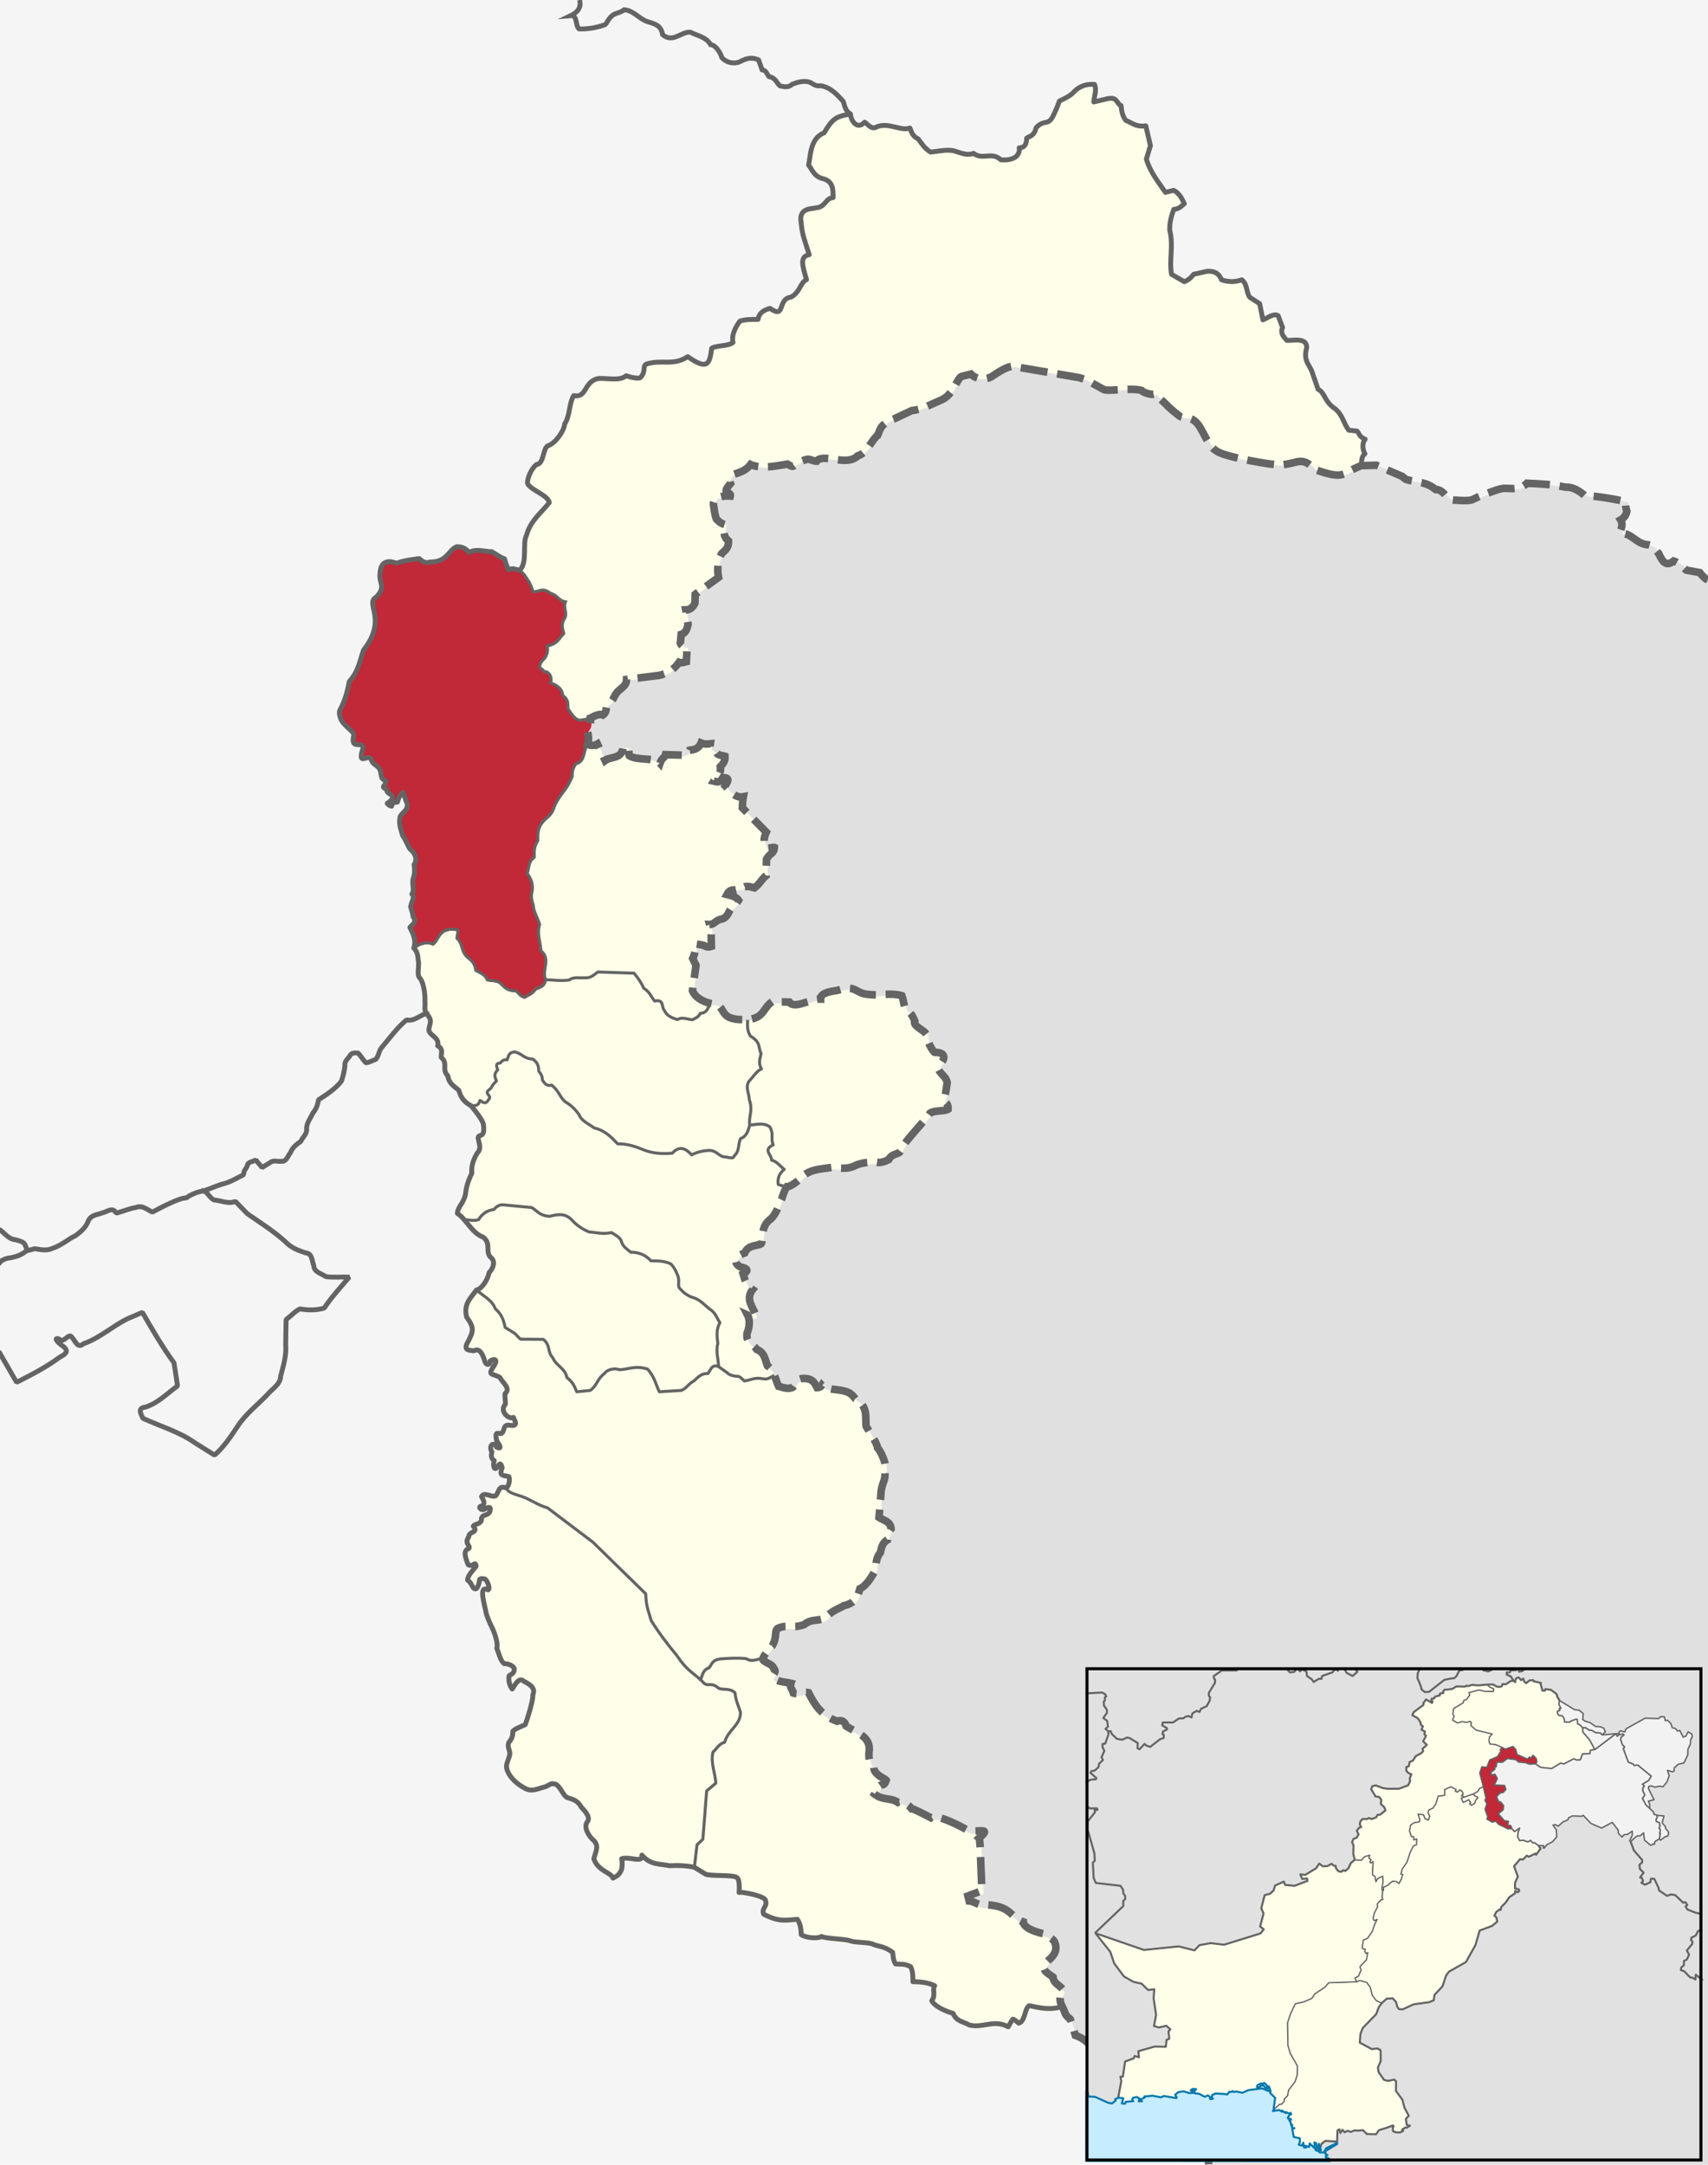
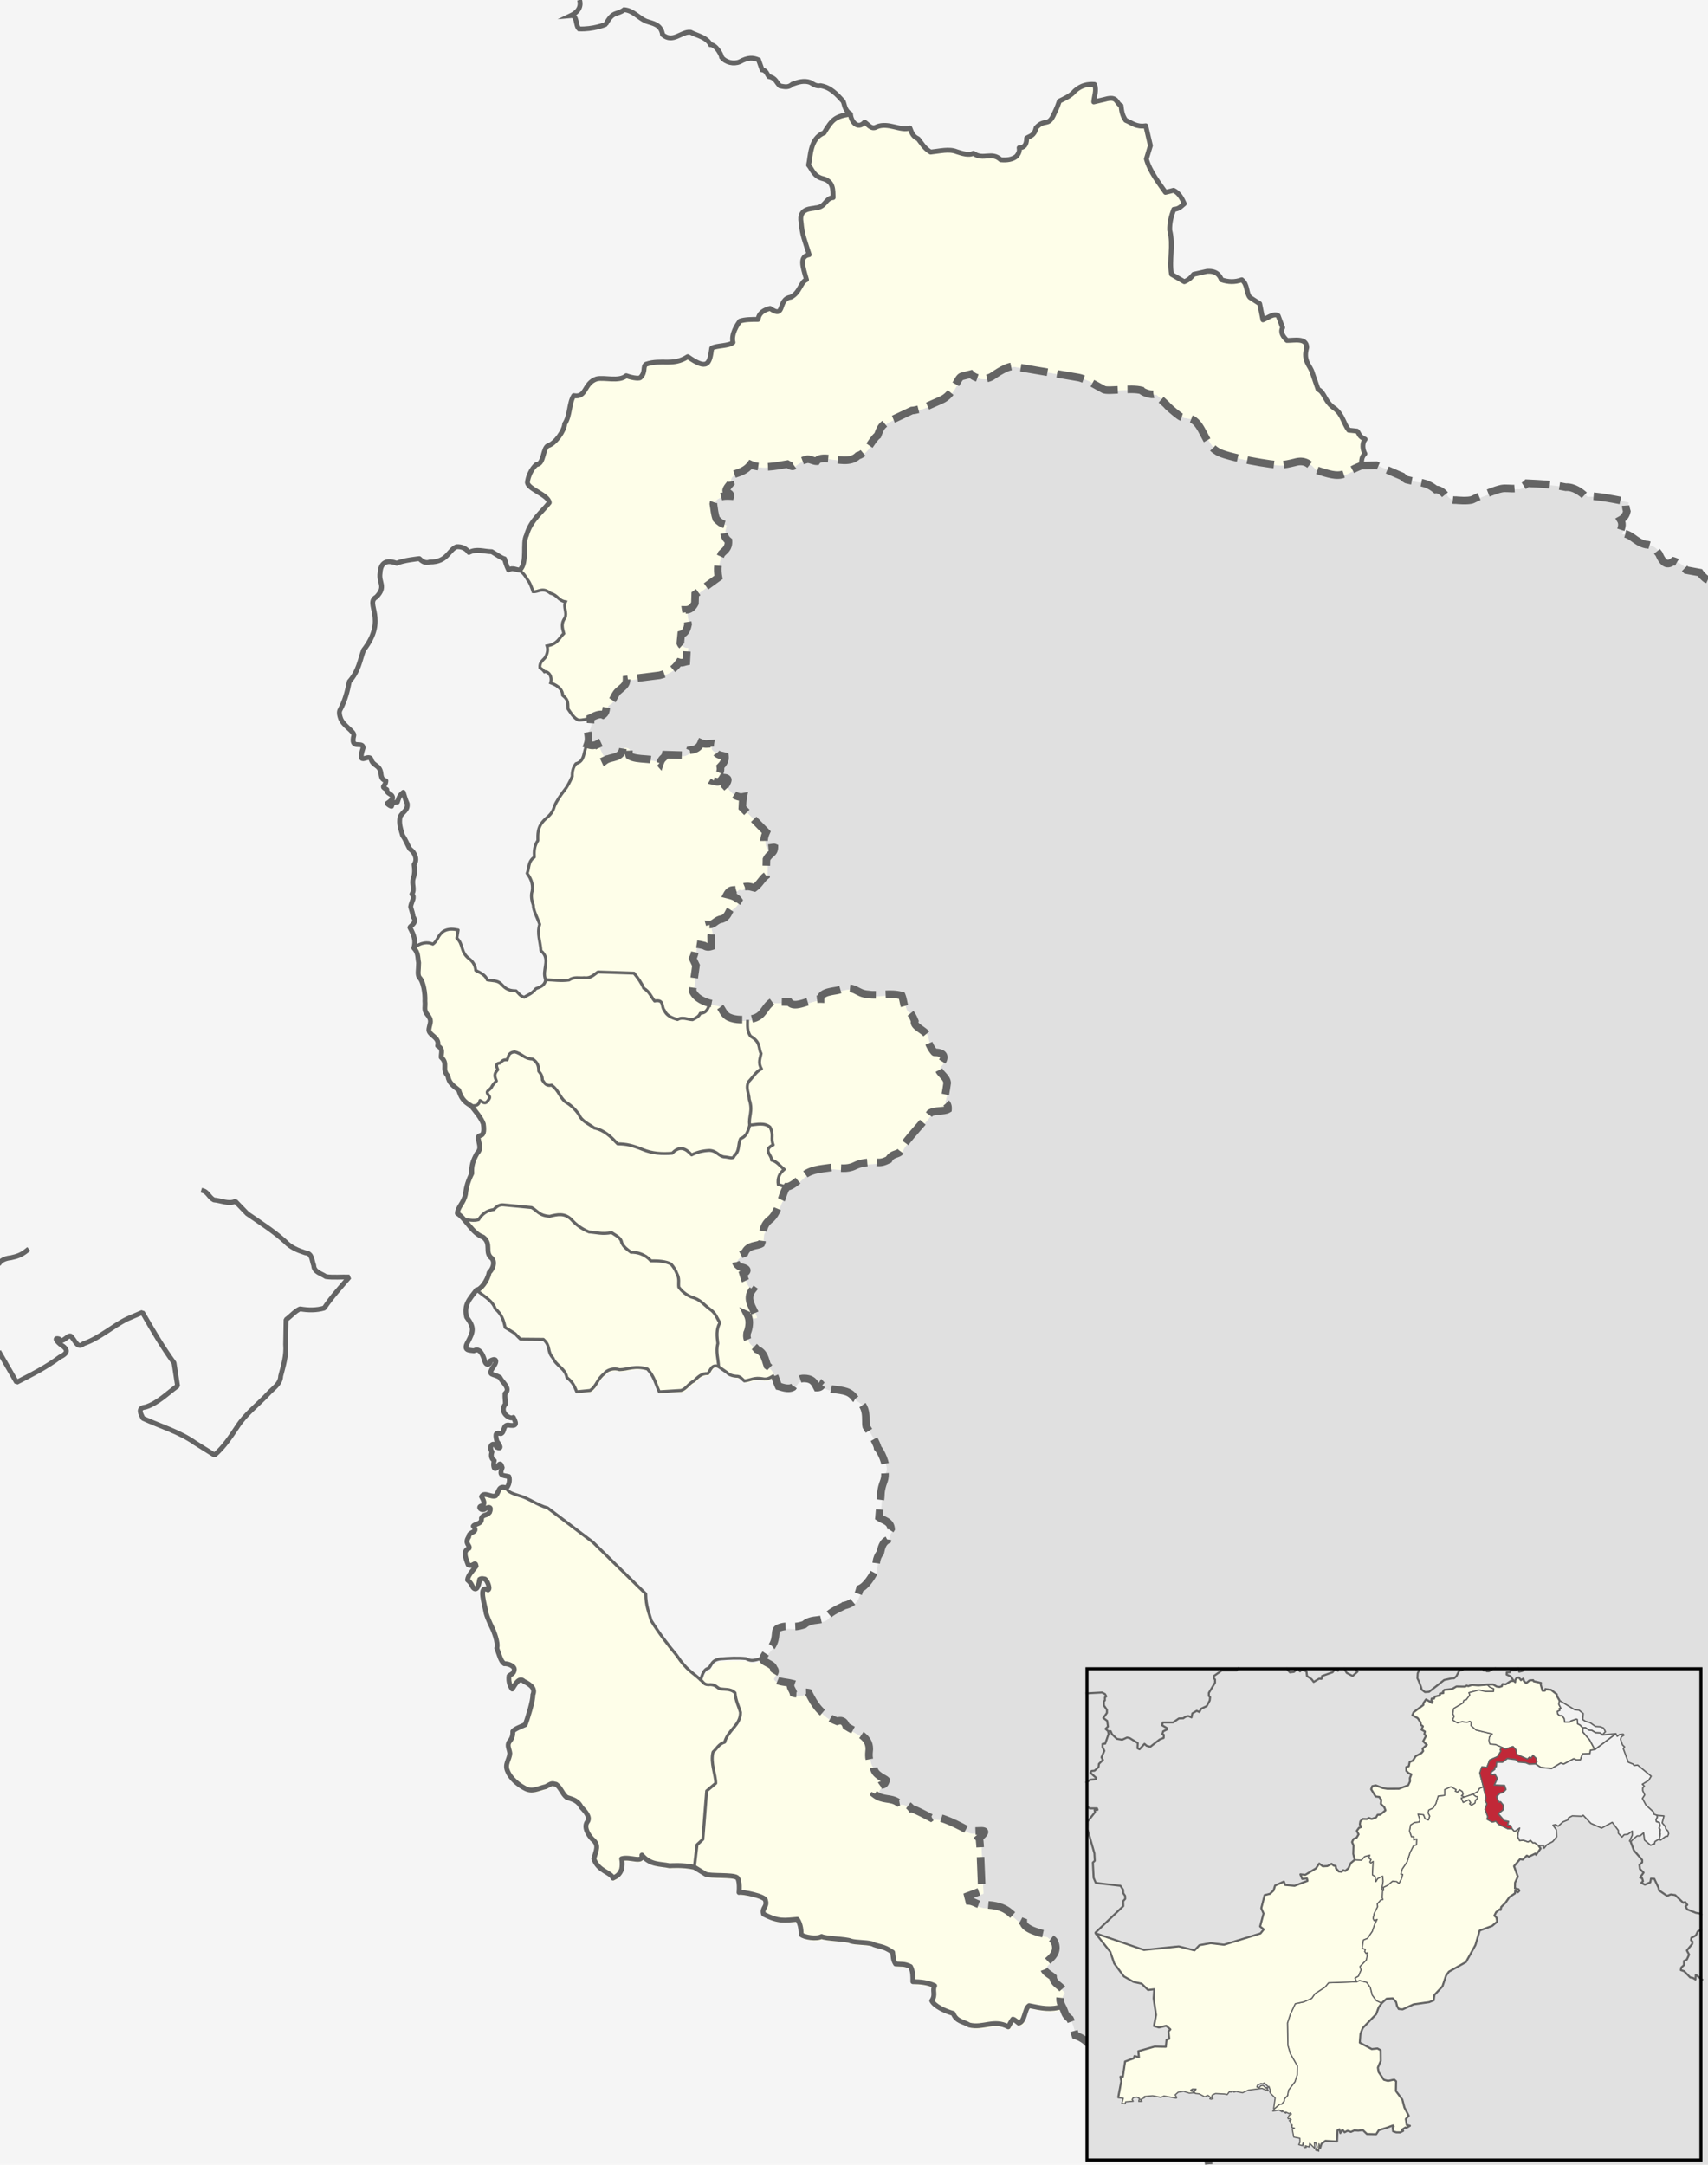
<svg xmlns="http://www.w3.org/2000/svg" xmlns:ns1="http://www.inkscape.org/namespaces/inkscape" xmlns:ns2="http://sodipodi.sourceforge.net/DTD/sodipodi-0.dtd" width="236.546mm" height="299.714mm" viewBox="0 0 236.546 299.714" version="1.1" id="svg36830" ns1:version="1.1.1 (3bf5ae0d25, 2021-09-20)" ns2:docname="Neelum.svg">
  <ns2:namedview id="namedview36832" pagecolor="#ffffff" bordercolor="#666666" borderopacity="1.0" ns1:pageshadow="2" ns1:pageopacity="0.0" ns1:pagecheckerboard="0" ns1:document-units="px" showgrid="false" fit-margin-top="0" fit-margin-left="0" fit-margin-right="0" fit-margin-bottom="0" ns1:zoom="0.93859298" ns1:cx="345.73027" ns1:cy="576.92739" ns1:window-width="1920" ns1:window-height="1001" ns1:window-x="-9" ns1:window-y="-9" ns1:window-maximized="1" ns1:current-layer="svg36830" />
  <defs id="defs36827" />
  <rect style="display:inline;fill:#f5f5f5;fill-opacity:1;stroke-width:0.724;stroke-miterlimit:3.864;stroke-dasharray:none;stroke:none" id="rect930" width="236.546" height="299.714" x="0" y="0" />
-   <path id="rect44142" style="display:inline;fill:#e0e0e0;fill-opacity:1;stroke:none;stroke-width:2.737" d="M 530.613 191.748 C 527.527 191.267 521.691 195.292 519.26 196.955 C 515.564 199.18 510.416 198.161 508.211 195.721 L 503.504 196.916 C 500.947 197.48 499.454 206.513 492.576 209.35 C 487.926 211.266 482.411 214.452 477.305 214.799 L 468.082 219.146 C 460.897 221.915 460.909 224.227 459.383 227.842 C 456.204 230.175 453.961 237.128 449.047 238.475 C 445.264 242.366 438.337 240.419 433.766 239.955 C 432.826 239.885 428.835 239.253 427.453 241.34 C 425.926 241.419 423.56 239.864 422.156 240.4 C 413.866 242.669 417.023 245.711 412.156 242.832 C 405.748 243.972 398.038 245.44 392.883 243.043 C 390.462 246.344 387.036 247.175 384.043 248.229 C 381.55 249.432 381.873 251.44 382.396 253.018 C 377.007 259.029 382.889 256.853 382.285 259.566 C 378.633 259.349 373.787 259.82 373.416 263.645 C 373.935 266.645 373.959 268.786 374.988 271.576 C 376.574 273.184 377.562 274.017 379.746 274.535 C 378.968 277.547 378.224 280.553 381.305 283.014 C 381.547 287.014 379.301 288.028 377.674 289.785 C 375.694 293.688 375.312 297.817 376.125 302.119 L 363.92 310.967 L 363.771 315.652 C 362.785 317.595 361.357 319.153 358.965 319.123 L 360.186 326.664 C 359.72 328.713 359.149 331.228 356.574 331.959 L 356.119 336.533 C 356.804 338.232 358.155 338.594 359.68 338.613 L 359.268 346.18 C 358.064 346.395 357.18 347.089 355.469 346.543 C 352.548 350.81 348.974 352.466 345.213 353.371 L 327.988 355.537 C 328.005 358.384 326.075 359.402 324.096 361.225 C 321.757 362.928 321.434 365.853 319.484 367.814 C 315.97 369.266 318.574 372.084 315.609 374.105 C 313.438 373.103 309.962 375.376 308.998 375.758 C 309.125 378.211 309.59 379.861 307.496 382.314 C 307.957 384.866 308.458 386.97 307.508 389.521 C 309.154 390.029 310.814 390.454 312.736 389.301 L 316.764 397.969 C 319.921 395.593 325.569 397.368 326.225 390.822 C 330.727 390.502 328.622 393.705 329.367 395.389 C 333.495 398.182 342.681 396.083 345.496 399.35 C 346.547 396.144 347.888 396.829 348.354 394.871 L 357.539 395.141 C 359 394.777 360.394 394.296 361.07 392.559 C 363.467 392.289 365.752 391.756 366.971 388.736 C 368.865 389.571 370.315 389.294 371.826 389.172 C 371.47 391.474 372.335 392.905 374.771 393.213 C 375.13 395.26 377.657 395.137 379.479 395.721 C 379.745 398.02 378.563 399.675 377.051 401.184 C 377.785 404.878 374.924 406.497 373.623 408.711 C 375.147 409.025 376.617 410.049 378.41 406.865 C 382.408 406.96 380.888 408.873 379.592 411.197 C 381.95 413.661 384.778 417.797 389.086 416.918 C 388.695 418.971 388.684 420.903 388.576 422.676 L 401.123 435.436 C 399.846 438.174 399.415 440.914 400.949 443.652 C 401.819 444.184 404.917 443.244 405.328 443.43 C 405.225 446.819 402.795 446.412 401.213 449.658 L 401.025 458.195 C 398.651 459.947 397.869 462.446 394.924 464.572 C 393.502 464.251 392.248 463.674 390.459 463.902 C 388.684 463.821 389.043 465.735 386.379 464.807 C 384.878 466.731 382.585 464.178 380.531 468.074 C 382.841 468.663 385.241 469.127 386.586 471.066 C 385.732 472.5 385.057 473.933 382.664 475.367 C 381.208 477.3 381.053 479.884 377.822 480.93 C 374.91 481.198 373.83 483.852 371.443 483.748 C 371.983 485.749 372.686 487.749 372.27 489.75 L 372.369 495.188 C 371.146 495.58 369.951 495.743 368.629 494.799 C 367.094 494.378 365.525 494.095 363.971 493.891 C 364.132 496.75 363.829 499.051 362.596 501.512 L 364.336 505.152 L 362.471 518.393 C 364.299 522.865 369.636 524.382 371.188 524.887 C 371.509 524.959 373.204 525.277 373.842 525.43 C 378.278 525.613 377.266 529.908 381.455 532.234 C 385.319 533.992 389.451 533.599 393.592 533.146 C 399.93 531.859 399.775 527.116 404.182 524.156 L 413.17 524.35 C 415.886 528.289 424.289 522.538 429.529 522.771 C 429.528 518.761 437.132 518.73 439.094 518.031 C 448.038 515.101 447.872 520.038 454.588 520.342 C 459.688 521.226 465.747 519.261 472.064 521.002 C 473.081 523.373 473.053 528.053 475.213 529.035 C 475.172 528.938 477.058 529.699 478.826 534.293 C 477.701 537.067 484.022 539.042 485.162 541.547 C 485.482 546.54 489.008 550.691 489.162 550.672 C 496.243 550.591 493.943 555.085 492.305 556.656 C 488.778 560.762 495.439 562.36 495.799 566.629 C 495.799 566.629 495.058 572.161 494.391 574.689 C 493 576.897 496.552 576.078 496.234 580.432 C 494.18 581.69 489.373 580.875 486.859 582.434 C 484.007 586.745 473.987 596.707 471.957 601.066 C 471.289 604.746 467.197 602.834 465.201 606.791 C 463.193 607.711 461.313 608.785 457.941 608.068 C 454.386 608.274 450.829 608.284 447.273 610.121 C 443.294 612.045 439.314 611.076 435.334 610.898 C 429.061 611.847 423.699 611.76 419.094 616.527 C 419.128 616.531 414.287 621.107 411.92 620.977 C 410.347 623.21 409.765 625.827 409.223 627.314 C 407.274 631.028 406.668 634.745 403.604 637.73 C 397.696 641.929 399.997 647.776 398.463 650.793 C 396.19 652.201 391.641 651.236 389.801 655.67 C 382.441 658.311 385.29 662.165 387.908 663.098 C 390.019 663.307 392.895 664.722 388.994 666.6 C 390.022 670.162 390.6 672.366 393.967 674.814 C 389.914 679.871 394.398 684.32 395.717 688.492 C 394.366 689.186 392.868 688.852 391.318 688.156 C 393.34 692.134 391.287 697.188 391.084 697.496 C 390.172 702.948 394.403 703.262 396.096 706.109 C 400.241 707.709 400.473 711.399 401.682 714.654 C 403.542 715.881 404.936 718.427 405.244 719.658 C 405.829 720.389 406.63 723.589 407.535 725.4 C 408.639 725.596 412.481 727.4 415.094 725.857 C 416.498 723.992 417.285 721.509 420.363 721.316 C 425.472 721.18 426.443 723.732 427.686 726.109 C 428.688 726.113 429.58 725.843 430.186 724.854 C 431.193 725.952 434.239 726.664 435.42 726.9 C 442.211 727.711 444.904 727.994 447.676 731.906 C 455.015 735.939 452.649 743.114 453.441 746.477 C 454.151 747.753 459.12 754.973 459.381 757.682 C 460.929 759.192 464.577 766.633 463.111 769.186 C 463.712 774.866 462.228 774.542 461.273 779.877 C 460.983 781.499 461.124 783.254 460.822 784.869 C 460.8 785.884 460.32 792.159 460.117 794.02 C 462.637 795.743 466.106 796.019 466.441 800.021 C 465.2 801.841 464.895 802.328 464.492 805.824 C 461.978 807.152 461.366 809.84 460.783 812.547 C 458.276 815.399 458.811 818.684 458.061 821.787 C 456.55 824.804 453.402 829.989 450.098 831.348 C 449.069 835.178 447.812 838.887 441.893 840.174 C 441.64 840.534 436.173 842.609 433.676 845.016 C 430.767 849.224 425.229 846.32 420.943 850.133 C 414.066 852.486 412.834 849.825 407.652 851.891 C 404.891 852.775 407.189 856.438 404.178 861.311 C 403.25 861.947 400.067 865.731 399.396 867.773 C 398.489 869.721 404.462 870.46 404.951 873.006 C 406.817 874.952 404.615 875.88 404.422 877.451 C 406.319 880.248 410.703 880.019 413.99 880.83 C 413.186 883.033 414.77 883.943 415.291 885.957 C 418.159 887.009 419.798 884.973 423.23 885.744 C 426.202 891.594 429.382 897.356 438.158 900.719 C 440.24 900.012 442.001 900.343 442.959 903.289 C 448.046 906.576 455.176 908.435 455.02 915.393 C 454.838 917.766 454.092 921.554 457.377 924.801 C 457.4 928.795 463.19 930.629 463.861 931.545 C 462.687 935.4 461.452 932.92 459.938 935.127 L 457.791 938.844 C 462.232 942.318 466.078 940.471 469.975 943.166 C 472.083 942.171 475.673 944.359 477.121 946.449 C 478.103 946.311 487.213 951.207 487.213 951.207 C 489.665 949.368 499.066 953.586 506.262 957.609 C 510.588 959.507 520.019 955.486 512.484 961.895 C 512.941 962.34 513.123 968.488 513.123 968.488 L 513.957 989.391 L 506.639 992.143 L 507.305 994.781 C 510.661 995.029 512.194 997.739 517.107 996.811 C 529.4 997.629 528.866 1003.374 535.662 1005.709 C 535.769 1010.054 547.424 1012.201 547.424 1012.201 C 548.226 1013.118 550.761 1014.438 551.732 1015.686 C 553.954 1019.983 551.979 1023.27 548.738 1025.861 C 543.394 1030.615 548.569 1032.455 551.207 1034.617 C 551.391 1037.871 554.495 1038.62 556.445 1041.203 C 554.437 1044.287 554.452 1047.165 555.996 1049.959 C 557.67 1052.894 556.874 1054.056 560.115 1056.512 C 561.407 1059.158 561.918 1062.307 562.898 1065.098 C 566.584 1066.29 569.754 1068.836 571.146 1071.322 C 577.32 1075.445 580.973 1078.194 586.766 1082.801 L 596.432 1077.736 C 599.74 1074.529 603.998 1075.199 603.924 1077.367 C 608.448 1075.804 611.989 1075.927 616.703 1075.709 C 620.318 1071.535 625.334 1065.694 627.334 1060.477 C 627.193 1057.235 627.499 1049.223 629.826 1046.787 C 637.966 1047.507 640.009 1044.185 641.336 1042.645 C 641.336 1042.645 647.056 1039.828 647.689 1039.74 C 652.016 1047.634 640.887 1061.159 636.92 1068.115 L 635.912 1073.012 C 633.606 1075.435 629.463 1092.438 629.463 1092.438 C 629.463 1092.438 630.541 1102.975 630.658 1103.881 C 632.116 1108.276 639.923 1112.565 643.355 1112.707 C 641.884 1125.107 637.629 1123.997 632.434 1130.773 C 632.583 1131.418 632.667 1132.016 632.695 1132.572 L 632.686 1132.777 L 894.031 1132.777 L 894.031 303.41 C 893.642 303.256 893.16 303.051 893.16 303.051 C 892.325 302.549 890.315 300.48 889.762 299.621 L 882.717 298.334 C 880.5 296.106 878.283 294.196 876.066 293.551 C 873.585 295.46 871.077 296.224 868.398 289.857 C 866.412 287.207 864.34 284.853 861.566 284.955 C 855.48 283.69 853.928 278.583 847.766 279.146 C 848.467 276.815 849.857 274.542 848.307 272.023 C 850.095 271.035 851.181 269.545 851.572 267.559 C 851.024 265.804 850.731 264.1 851.176 262.543 C 849.435 262.041 833.684 258.864 829.816 259.641 C 827.665 257.558 823.685 254.628 819.658 254.936 C 811.555 253.322 806.622 253.227 799.33 252.857 C 798.46 253.938 794.626 256.052 793.398 255.584 C 791.072 255.86 788.146 255.228 785.9 255.707 C 782.426 256.444 778.414 258.313 775.02 259.496 C 773.759 259.962 771.23 261.202 770.938 261.348 C 768.792 262.396 762.152 261.703 762.152 261.703 C 759.584 261.874 758.033 260.804 756.723 259.438 C 756.168 258.332 753.746 255.909 751.467 256.143 C 746.557 252.015 742.396 252.575 736.223 250.963 C 735.217 250.494 733.953 249.244 733.953 249.244 L 720.455 243.428 L 712.553 243.664 C 701.999 247.616 704.588 251.536 687.729 245.482 C 685.462 242.661 682.815 240.43 677.762 241.928 C 675.029 242.586 672.306 243.233 670.125 243.201 C 668.127 243.746 641.132 239.219 637.076 236.133 C 630.791 232.677 629.792 222.336 624.035 219.383 C 622.814 218.756 619.611 218.648 618.311 218.164 C 617.593 218.046 612.676 213.921 611.254 212.498 C 610.722 211.68 605.774 207.283 604.27 206.145 C 603.242 206.91 598.297 205.447 597.537 204.273 C 592.046 202.721 580.063 204.953 577.779 203.807 C 574.022 201.92 568.444 198.118 564.082 197.439 L 530.613 191.748 z " transform="scale(0.265)" />
+   <path id="rect44142" style="display:inline;fill:#e0e0e0;fill-opacity:1;stroke:none;stroke-width:2.737" d="M 530.613 191.748 C 527.527 191.267 521.691 195.292 519.26 196.955 C 515.564 199.18 510.416 198.161 508.211 195.721 L 503.504 196.916 C 500.947 197.48 499.454 206.513 492.576 209.35 C 487.926 211.266 482.411 214.452 477.305 214.799 L 468.082 219.146 C 460.897 221.915 460.909 224.227 459.383 227.842 C 456.204 230.175 453.961 237.128 449.047 238.475 C 445.264 242.366 438.337 240.419 433.766 239.955 C 432.826 239.885 428.835 239.253 427.453 241.34 C 425.926 241.419 423.56 239.864 422.156 240.4 C 413.866 242.669 417.023 245.711 412.156 242.832 C 405.748 243.972 398.038 245.44 392.883 243.043 C 390.462 246.344 387.036 247.175 384.043 248.229 C 381.55 249.432 381.873 251.44 382.396 253.018 C 377.007 259.029 382.889 256.853 382.285 259.566 C 378.633 259.349 373.787 259.82 373.416 263.645 C 373.935 266.645 373.959 268.786 374.988 271.576 C 376.574 273.184 377.562 274.017 379.746 274.535 C 378.968 277.547 378.224 280.553 381.305 283.014 C 381.547 287.014 379.301 288.028 377.674 289.785 C 375.694 293.688 375.312 297.817 376.125 302.119 L 363.92 310.967 L 363.771 315.652 C 362.785 317.595 361.357 319.153 358.965 319.123 L 360.186 326.664 C 359.72 328.713 359.149 331.228 356.574 331.959 L 356.119 336.533 C 356.804 338.232 358.155 338.594 359.68 338.613 L 359.268 346.18 C 358.064 346.395 357.18 347.089 355.469 346.543 C 352.548 350.81 348.974 352.466 345.213 353.371 L 327.988 355.537 C 328.005 358.384 326.075 359.402 324.096 361.225 C 321.757 362.928 321.434 365.853 319.484 367.814 C 315.97 369.266 318.574 372.084 315.609 374.105 C 313.438 373.103 309.962 375.376 308.998 375.758 C 309.125 378.211 309.59 379.861 307.496 382.314 C 307.957 384.866 308.458 386.97 307.508 389.521 C 309.154 390.029 310.814 390.454 312.736 389.301 L 316.764 397.969 C 319.921 395.593 325.569 397.368 326.225 390.822 C 330.727 390.502 328.622 393.705 329.367 395.389 C 333.495 398.182 342.681 396.083 345.496 399.35 C 346.547 396.144 347.888 396.829 348.354 394.871 L 357.539 395.141 C 359 394.777 360.394 394.296 361.07 392.559 C 363.467 392.289 365.752 391.756 366.971 388.736 C 368.865 389.571 370.315 389.294 371.826 389.172 C 371.47 391.474 372.335 392.905 374.771 393.213 C 375.13 395.26 377.657 395.137 379.479 395.721 C 379.745 398.02 378.563 399.675 377.051 401.184 C 377.785 404.878 374.924 406.497 373.623 408.711 C 375.147 409.025 376.617 410.049 378.41 406.865 C 382.408 406.96 380.888 408.873 379.592 411.197 C 381.95 413.661 384.778 417.797 389.086 416.918 C 388.695 418.971 388.684 420.903 388.576 422.676 L 401.123 435.436 C 399.846 438.174 399.415 440.914 400.949 443.652 C 401.819 444.184 404.917 443.244 405.328 443.43 C 405.225 446.819 402.795 446.412 401.213 449.658 L 401.025 458.195 C 398.651 459.947 397.869 462.446 394.924 464.572 C 393.502 464.251 392.248 463.674 390.459 463.902 C 388.684 463.821 389.043 465.735 386.379 464.807 C 384.878 466.731 382.585 464.178 380.531 468.074 C 382.841 468.663 385.241 469.127 386.586 471.066 C 385.732 472.5 385.057 473.933 382.664 475.367 C 381.208 477.3 381.053 479.884 377.822 480.93 C 374.91 481.198 373.83 483.852 371.443 483.748 C 371.983 485.749 372.686 487.749 372.27 489.75 L 372.369 495.188 C 371.146 495.58 369.951 495.743 368.629 494.799 C 367.094 494.378 365.525 494.095 363.971 493.891 C 364.132 496.75 363.829 499.051 362.596 501.512 L 364.336 505.152 L 362.471 518.393 C 364.299 522.865 369.636 524.382 371.188 524.887 C 371.509 524.959 373.204 525.277 373.842 525.43 C 378.278 525.613 377.266 529.908 381.455 532.234 C 385.319 533.992 389.451 533.599 393.592 533.146 C 399.93 531.859 399.775 527.116 404.182 524.156 L 413.17 524.35 C 415.886 528.289 424.289 522.538 429.529 522.771 C 429.528 518.761 437.132 518.73 439.094 518.031 C 448.038 515.101 447.872 520.038 454.588 520.342 C 459.688 521.226 465.747 519.261 472.064 521.002 C 473.081 523.373 473.053 528.053 475.213 529.035 C 475.172 528.938 477.058 529.699 478.826 534.293 C 477.701 537.067 484.022 539.042 485.162 541.547 C 485.482 546.54 489.008 550.691 489.162 550.672 C 496.243 550.591 493.943 555.085 492.305 556.656 C 488.778 560.762 495.439 562.36 495.799 566.629 C 495.799 566.629 495.058 572.161 494.391 574.689 C 493 576.897 496.552 576.078 496.234 580.432 C 494.18 581.69 489.373 580.875 486.859 582.434 C 484.007 586.745 473.987 596.707 471.957 601.066 C 471.289 604.746 467.197 602.834 465.201 606.791 C 463.193 607.711 461.313 608.785 457.941 608.068 C 454.386 608.274 450.829 608.284 447.273 610.121 C 443.294 612.045 439.314 611.076 435.334 610.898 C 429.061 611.847 423.699 611.76 419.094 616.527 C 419.128 616.531 414.287 621.107 411.92 620.977 C 410.347 623.21 409.765 625.827 409.223 627.314 C 407.274 631.028 406.668 634.745 403.604 637.73 C 396.19 652.201 391.641 651.236 389.801 655.67 C 382.441 658.311 385.29 662.165 387.908 663.098 C 390.019 663.307 392.895 664.722 388.994 666.6 C 390.022 670.162 390.6 672.366 393.967 674.814 C 389.914 679.871 394.398 684.32 395.717 688.492 C 394.366 689.186 392.868 688.852 391.318 688.156 C 393.34 692.134 391.287 697.188 391.084 697.496 C 390.172 702.948 394.403 703.262 396.096 706.109 C 400.241 707.709 400.473 711.399 401.682 714.654 C 403.542 715.881 404.936 718.427 405.244 719.658 C 405.829 720.389 406.63 723.589 407.535 725.4 C 408.639 725.596 412.481 727.4 415.094 725.857 C 416.498 723.992 417.285 721.509 420.363 721.316 C 425.472 721.18 426.443 723.732 427.686 726.109 C 428.688 726.113 429.58 725.843 430.186 724.854 C 431.193 725.952 434.239 726.664 435.42 726.9 C 442.211 727.711 444.904 727.994 447.676 731.906 C 455.015 735.939 452.649 743.114 453.441 746.477 C 454.151 747.753 459.12 754.973 459.381 757.682 C 460.929 759.192 464.577 766.633 463.111 769.186 C 463.712 774.866 462.228 774.542 461.273 779.877 C 460.983 781.499 461.124 783.254 460.822 784.869 C 460.8 785.884 460.32 792.159 460.117 794.02 C 462.637 795.743 466.106 796.019 466.441 800.021 C 465.2 801.841 464.895 802.328 464.492 805.824 C 461.978 807.152 461.366 809.84 460.783 812.547 C 458.276 815.399 458.811 818.684 458.061 821.787 C 456.55 824.804 453.402 829.989 450.098 831.348 C 449.069 835.178 447.812 838.887 441.893 840.174 C 441.64 840.534 436.173 842.609 433.676 845.016 C 430.767 849.224 425.229 846.32 420.943 850.133 C 414.066 852.486 412.834 849.825 407.652 851.891 C 404.891 852.775 407.189 856.438 404.178 861.311 C 403.25 861.947 400.067 865.731 399.396 867.773 C 398.489 869.721 404.462 870.46 404.951 873.006 C 406.817 874.952 404.615 875.88 404.422 877.451 C 406.319 880.248 410.703 880.019 413.99 880.83 C 413.186 883.033 414.77 883.943 415.291 885.957 C 418.159 887.009 419.798 884.973 423.23 885.744 C 426.202 891.594 429.382 897.356 438.158 900.719 C 440.24 900.012 442.001 900.343 442.959 903.289 C 448.046 906.576 455.176 908.435 455.02 915.393 C 454.838 917.766 454.092 921.554 457.377 924.801 C 457.4 928.795 463.19 930.629 463.861 931.545 C 462.687 935.4 461.452 932.92 459.938 935.127 L 457.791 938.844 C 462.232 942.318 466.078 940.471 469.975 943.166 C 472.083 942.171 475.673 944.359 477.121 946.449 C 478.103 946.311 487.213 951.207 487.213 951.207 C 489.665 949.368 499.066 953.586 506.262 957.609 C 510.588 959.507 520.019 955.486 512.484 961.895 C 512.941 962.34 513.123 968.488 513.123 968.488 L 513.957 989.391 L 506.639 992.143 L 507.305 994.781 C 510.661 995.029 512.194 997.739 517.107 996.811 C 529.4 997.629 528.866 1003.374 535.662 1005.709 C 535.769 1010.054 547.424 1012.201 547.424 1012.201 C 548.226 1013.118 550.761 1014.438 551.732 1015.686 C 553.954 1019.983 551.979 1023.27 548.738 1025.861 C 543.394 1030.615 548.569 1032.455 551.207 1034.617 C 551.391 1037.871 554.495 1038.62 556.445 1041.203 C 554.437 1044.287 554.452 1047.165 555.996 1049.959 C 557.67 1052.894 556.874 1054.056 560.115 1056.512 C 561.407 1059.158 561.918 1062.307 562.898 1065.098 C 566.584 1066.29 569.754 1068.836 571.146 1071.322 C 577.32 1075.445 580.973 1078.194 586.766 1082.801 L 596.432 1077.736 C 599.74 1074.529 603.998 1075.199 603.924 1077.367 C 608.448 1075.804 611.989 1075.927 616.703 1075.709 C 620.318 1071.535 625.334 1065.694 627.334 1060.477 C 627.193 1057.235 627.499 1049.223 629.826 1046.787 C 637.966 1047.507 640.009 1044.185 641.336 1042.645 C 641.336 1042.645 647.056 1039.828 647.689 1039.74 C 652.016 1047.634 640.887 1061.159 636.92 1068.115 L 635.912 1073.012 C 633.606 1075.435 629.463 1092.438 629.463 1092.438 C 629.463 1092.438 630.541 1102.975 630.658 1103.881 C 632.116 1108.276 639.923 1112.565 643.355 1112.707 C 641.884 1125.107 637.629 1123.997 632.434 1130.773 C 632.583 1131.418 632.667 1132.016 632.695 1132.572 L 632.686 1132.777 L 894.031 1132.777 L 894.031 303.41 C 893.642 303.256 893.16 303.051 893.16 303.051 C 892.325 302.549 890.315 300.48 889.762 299.621 L 882.717 298.334 C 880.5 296.106 878.283 294.196 876.066 293.551 C 873.585 295.46 871.077 296.224 868.398 289.857 C 866.412 287.207 864.34 284.853 861.566 284.955 C 855.48 283.69 853.928 278.583 847.766 279.146 C 848.467 276.815 849.857 274.542 848.307 272.023 C 850.095 271.035 851.181 269.545 851.572 267.559 C 851.024 265.804 850.731 264.1 851.176 262.543 C 849.435 262.041 833.684 258.864 829.816 259.641 C 827.665 257.558 823.685 254.628 819.658 254.936 C 811.555 253.322 806.622 253.227 799.33 252.857 C 798.46 253.938 794.626 256.052 793.398 255.584 C 791.072 255.86 788.146 255.228 785.9 255.707 C 782.426 256.444 778.414 258.313 775.02 259.496 C 773.759 259.962 771.23 261.202 770.938 261.348 C 768.792 262.396 762.152 261.703 762.152 261.703 C 759.584 261.874 758.033 260.804 756.723 259.438 C 756.168 258.332 753.746 255.909 751.467 256.143 C 746.557 252.015 742.396 252.575 736.223 250.963 C 735.217 250.494 733.953 249.244 733.953 249.244 L 720.455 243.428 L 712.553 243.664 C 701.999 247.616 704.588 251.536 687.729 245.482 C 685.462 242.661 682.815 240.43 677.762 241.928 C 675.029 242.586 672.306 243.233 670.125 243.201 C 668.127 243.746 641.132 239.219 637.076 236.133 C 630.791 232.677 629.792 222.336 624.035 219.383 C 622.814 218.756 619.611 218.648 618.311 218.164 C 617.593 218.046 612.676 213.921 611.254 212.498 C 610.722 211.68 605.774 207.283 604.27 206.145 C 603.242 206.91 598.297 205.447 597.537 204.273 C 592.046 202.721 580.063 204.953 577.779 203.807 C 574.022 201.92 568.444 198.118 564.082 197.439 L 530.613 191.748 z " transform="scale(0.265)" />
  <path id="path2290" style="clip-rule:evenodd;display:inline;fill:#fefee9;fill-rule:evenodd;stroke:none;stroke-width:2.551;stroke-linejoin:round;stroke-miterlimit:7.721;stroke-dasharray:none;stroke-opacity:1;fill-opacity:1" d="M 263.703 778.295 C 260.966 777.911 261.147 780.748 259.455 782.746 C 257.105 783.772 253.458 780.401 252.027 783.176 C 253.194 785.206 253.926 786.759 252.566 788.029 C 249.973 787.999 251.102 790.422 253.309 789.936 C 255.899 788.237 257.463 788.309 256.24 791.385 C 254.685 793.447 252.972 792.203 251.984 794.486 C 252.433 797.715 248.441 797.305 247.719 798.648 C 250.755 802.307 245.388 801.101 245.346 804.225 C 242.871 807.83 246.276 808.7 245.498 810.203 C 242.444 811.504 243.239 814.15 245.027 818.809 C 247.635 820.318 248.749 816.478 249.207 819.549 C 247.635 821.735 244.949 824.195 244.711 826.787 C 246.646 828.414 246.73 829.278 247.557 830.631 C 249.191 832.823 250.491 830.524 251.057 826.471 C 252.055 825.773 253.4 826.239 253.898 826.344 C 254.945 826.984 256.845 831.378 255.477 831.982 C 250.147 829.207 253.664 839.426 254.486 844.34 C 255.363 847.453 257.986 852.668 257.986 852.668 C 257.986 852.668 261.045 859.629 260.012 862.473 C 261.42 866.022 261.94 869.206 263.961 870.629 C 266.08 870.432 269.684 872.04 269.143 873.918 C 268.872 875.991 267.391 876.104 266.436 877.01 C 265.977 880.237 267.127 882.657 268.1 883.854 C 269.152 882.397 271.591 877.164 274.145 879.797 C 278.326 881.857 280.233 883.841 278.889 886.914 C 279.095 889.984 275.854 900.142 274.9 902.521 C 273.39 903.229 269.088 904.808 268.412 906.053 C 268.483 908.491 267.871 909.9 266.633 911.385 C 265.18 913.275 266.62 915.429 266.857 917.445 C 266.672 920.965 263.935 923.139 265.734 926.949 C 267.293 930.848 271.442 934.043 274.416 935.629 C 278.508 938.047 281.437 935.898 285.641 934.957 C 288.942 933.265 288.424 933.088 291.104 933.76 C 293.551 935.51 294.475 938.976 296.641 940.568 C 300.409 941.746 302.536 942.42 304.273 945.732 C 306.629 948.158 308.985 950.969 307.535 953.189 C 305.376 955.874 307.642 959.949 309.969 962.396 C 313.871 965.519 312.007 968.319 310.816 972.66 C 313.036 979.234 319.659 979.668 320.854 982.818 C 323.269 981.665 324.256 980.869 325.357 978.277 C 325.736 976.515 325.777 974.571 325.389 972.678 C 329.798 971.301 336.539 975.283 335.984 970.777 C 340.513 976.087 345.21 975.23 350.5 976.355 C 350.5 976.355 357.299 975.774 363.445 977.152 L 364.848 965.365 L 367.902 962.486 L 369.896 937.16 L 374.662 933.156 C 374.618 928.514 371.751 922.475 373.225 916.82 C 375.2 915.056 376.289 912.555 379.326 911.676 C 381.072 905.165 387.616 902.875 387.588 896.115 C 386.638 892.699 385.127 890.214 384.746 885.85 C 382.212 883.384 379.296 884.364 376.57 883.629 C 375.1 882.9 374.687 881.72 371.977 881.523 C 368.31 881.988 368.225 880.065 366.717 879.08 C 366.72 879.07 366.723 879.06 366.727 879.051 C 362.683 875.189 359.51 874.185 354.221 866.23 C 349.606 860.671 345.093 854.81 340.875 848.061 C 339.702 843.828 338.079 840.497 338.016 834.045 L 310.369 807.016 L 286.537 788.996 C 281.347 787.701 276.745 783.909 271.602 782.6 C 268.698 781.652 265.649 780.777 265.068 778.668 C 264.544 778.47 264.094 778.35 263.703 778.295 z " transform="scale(0.265)" />
  <path id="path1771" style="clip-rule:evenodd;display:inline;fill:#fefee9;fill-rule:evenodd;stroke:none;stroke-width:2.551;stroke-linejoin:round;stroke-miterlimit:7.721;stroke-dasharray:none;stroke-opacity:1;fill-opacity:1" d="M 366.971 388.736 C 365.752 391.756 363.467 392.289 361.07 392.559 C 360.394 394.296 359 394.777 357.539 395.141 L 348.354 394.871 C 347.888 396.829 346.547 396.144 345.496 399.35 C 342.681 396.083 333.495 398.182 329.367 395.389 C 328.622 393.705 330.727 390.502 326.225 390.822 C 325.569 397.368 319.921 395.593 316.764 397.969 L 312.736 389.301 C 310.814 390.454 309.154 390.029 307.508 389.521 C 305.084 393.004 306.509 398.291 301.51 399.598 C 300.211 401.188 299.434 403.299 299.529 406.283 C 298.246 409.233 296.898 411.793 295.416 413.549 C 293.307 416.357 291.314 419.166 290.189 421.975 C 288.82 426.842 286.05 427.505 283.957 430.203 C 281.498 433.154 281.451 436.476 281.537 439.818 C 279.513 442.852 279.566 445.697 279.691 448.535 C 276.302 450.827 277.135 454.175 275.92 457.01 C 278.475 460.4 279.321 463.885 278.285 467.475 C 277.993 469.768 278.453 471.759 279.152 473.656 C 279.127 476.553 281.378 480.358 282.49 483.709 C 280.923 488.536 282.925 492.918 283.143 497.521 C 288.603 501.874 283.358 507.619 285.6 512.668 L 285.605 512.678 C 289.67 512.749 293.452 513.462 297.861 512.842 C 300.512 510.944 303.163 511.937 305.814 511.631 C 309.27 512.106 310.865 509.977 313.018 508.627 L 331.873 509.262 C 333.965 511.734 335.953 514.631 336.92 517.104 C 340.086 518.984 340.761 521.577 342.65 523.822 C 347.872 522.78 346.035 527.03 347.719 528.641 C 348.867 531.492 351.623 532.651 354.645 533.531 C 357.177 531.963 359.872 533.49 362.492 533.604 C 364.121 532.762 365.869 532.042 366.537 530.24 C 369.874 530.21 370.708 527.583 371.549 524.961 C 371.46 524.943 371.231 524.897 371.188 524.887 C 369.636 524.382 364.299 522.865 362.471 518.393 L 364.336 505.152 L 362.596 501.512 C 363.829 499.051 364.132 496.75 363.971 493.891 C 365.525 494.095 367.094 494.378 368.629 494.799 C 369.951 495.743 371.146 495.58 372.369 495.188 L 372.27 489.75 C 372.686 487.749 371.983 485.749 371.443 483.748 C 373.83 483.852 374.91 481.198 377.822 480.93 C 381.053 479.884 381.208 477.3 382.664 475.367 C 385.057 473.933 385.732 472.5 386.586 471.066 C 385.241 469.127 382.841 468.663 380.531 468.074 C 382.585 464.178 384.878 466.731 386.379 464.807 C 389.043 465.735 388.684 463.821 390.459 463.902 C 392.248 463.674 393.502 464.251 394.924 464.572 C 397.869 462.446 398.651 459.947 401.025 458.195 L 401.213 449.658 C 402.795 446.412 405.225 446.819 405.328 443.43 C 404.917 443.244 401.819 444.184 400.949 443.652 C 399.415 440.914 399.846 438.174 401.123 435.436 L 388.576 422.676 C 388.684 420.903 388.695 418.971 389.086 416.918 C 384.778 417.797 381.95 413.661 379.592 411.197 C 380.888 408.873 382.408 406.96 378.41 406.865 C 376.617 410.049 375.147 409.025 373.623 408.711 C 374.924 406.497 377.785 404.878 377.051 401.184 C 378.563 399.675 379.745 398.02 379.479 395.721 C 377.657 395.137 375.13 395.26 374.771 393.213 C 372.335 392.905 371.47 391.474 371.826 389.172 C 370.315 389.294 368.865 389.571 366.971 388.736 z " transform="scale(0.265)" />
  <path style="clip-rule:evenodd;display:inline;fill:#fefee9;fill-rule:evenodd;stroke:none;stroke-width:2.551;stroke-linejoin:round;stroke-miterlimit:7.721;stroke-dasharray:none;stroke-opacity:1;fill-opacity:1" d="m 383.754,867.721 c -2.234,0.054 -4.445,0.205 -6.654,0.361 -4.705,0.661 -4.437,3.077 -6.096,4.812 -2.828,0.649 -3.34,3.614 -4.287,6.186 1.508,0.985 1.593,2.908 5.26,2.443 2.71,0.197 3.124,1.377 4.594,2.105 2.726,0.735 5.642,-0.245 8.176,2.221 0.381,4.364 1.892,6.849 2.842,10.266 0.028,6.759 -6.516,9.05 -8.262,15.561 -3.037,0.879 -4.126,3.381 -6.102,5.145 -1.474,5.654 1.393,11.694 1.438,16.336 l -4.766,4.004 -1.994,25.326 -3.055,2.879 -1.402,11.787 c 6.8e-4,1.6e-4 0.001,-1.5e-4 0.002,0 l 5.848,3.582 c 2.448,1.175 14.142,0.185 16.418,1.764 1.781,1.241 1.123,7.828 1.123,7.828 1.533,-0.511 13.955,1.951 13.844,4.234 1.119,3.312 -2.173,3.901 -1.006,7.096 7.972,4.165 11.235,3.227 17.676,2.727 1.904,2.682 1.955,6.236 2.02,7.975 1.572,1.435 8.124,2.494 10.672,0.996 2.225,1.218 12.956,1.279 15.25,2.381 2.765,0.873 7.534,0.554 11.061,1.418 3.297,1.715 5.764,0.796 10.871,4.481 0.395,2.5 0.181,3.918 1.555,6.098 3.322,0.316 4.475,-0.217 7.797,1.375 1.349,2.452 1.272,5.188 1.25,7.914 3.787,0.045 7.895,0.392 11.402,2.115 -1.44,2.502 0.78,4.714 -1.527,7.842 1.484,2.913 6.919,5.434 11.225,6.654 1.657,4.311 5.494,4.262 8.404,6.064 7.318,1.81 12.938,-3.148 20.416,0.949 0.712,-1.175 1.811,-3.416 2.402,-4.019 0.85,0.107 2.378,1.619 3.092,2.1 3.37,-0.823 2.947,-7.535 5.451,-9.156 6.34,1.343 11.53,2.425 17.307,0.391 -1.544,-2.794 -1.559,-5.672 0.449,-8.756 -1.95,-2.583 -5.055,-3.332 -5.238,-6.586 -2.638,-2.162 -7.813,-4.002 -2.469,-8.756 3.241,-2.591 5.216,-5.878 2.994,-10.176 -0.971,-1.248 -3.506,-2.567 -4.309,-3.484 0,0 -11.654,-2.147 -11.762,-6.492 -6.796,-2.335 -6.262,-8.08 -18.555,-8.898 -4.913,0.929 -6.447,-1.782 -9.803,-2.029 l -0.666,-2.639 7.318,-2.752 -0.834,-20.902 c 0,0 -0.182,-6.148 -0.639,-6.594 7.535,-6.409 -1.896,-2.387 -6.223,-4.285 -7.195,-4.023 -16.597,-8.242 -19.049,-6.402 0,0 -9.11,-4.897 -10.092,-4.758 -1.448,-2.091 -5.038,-4.278 -7.146,-3.283 -3.896,-2.695 -7.743,-0.848 -12.184,-4.322 l 2.146,-3.717 c 1.515,-2.207 2.75,0.273 3.924,-3.582 -0.672,-0.916 -6.462,-2.75 -6.484,-6.744 -3.285,-3.247 -2.539,-7.035 -2.357,-9.408 0.156,-6.958 -6.973,-8.816 -12.061,-12.104 -0.958,-2.946 -2.719,-3.277 -4.801,-2.57 -8.776,-3.363 -11.956,-9.124 -14.928,-14.975 -3.433,-0.771 -5.071,1.265 -7.939,0.213 -0.521,-2.014 -2.105,-2.924 -1.301,-5.127 -3.287,-0.811 -7.672,-0.582 -9.568,-3.379 0.193,-1.572 2.396,-2.499 0.529,-4.445 -0.489,-2.546 -6.462,-3.285 -5.555,-5.232 -2.917,0.257 -5.57,2.218 -8.842,0.17 -2.307,-0.234 -4.566,-0.277 -6.801,-0.223 z" transform="scale(0.265)" id="path1671" />
  <path style="clip-rule:evenodd;display:inline;fill:#fefee9;fill-rule:evenodd;stroke:none;stroke-width:2.551;stroke-linejoin:round;stroke-miterlimit:7.721;stroke-dasharray:none;stroke-opacity:1;fill-opacity:1" d="m 263.416,630.473 c -1.946,-0.138 -3.531,0.8 -4.879,2.457 -3.644,0.398 -6.218,2.344 -8.068,5.334 -2.591,0.728 -4.913,0.111 -7.32,-0.078 l -0.299,-0.035 c 2.962,3.382 5.739,7.725 10,9.23 4.774,3.588 0.465,8.081 4.65,11.18 1.789,2.265 0.351,5.589 -1.494,7.395 -0.824,4.287 -4.464,9.03 -6.574,9.043 3.353,3.207 8.209,5.214 9.791,9.838 3.467,2.912 4.49,6.314 5.174,9.783 7.75,4.792 3.823,2.249 8.055,6.143 l 11.973,0.109 c 4.024,3.488 1.776,6.227 4.984,9.715 1.597,4.072 6.52,5.445 7.318,10.277 3.521,2.682 4.062,5.033 5.172,7.447 l 7.008,-0.699 c 3.606,-2.445 3.527,-5.907 7.506,-8.871 1.179,-1.907 4.938,-3.063 7.83,-1.994 4.894,-0.116 7.977,-2.346 14.682,-0.35 3.617,3.972 4.339,7.942 6.182,11.914 l 11.477,-0.709 c 2.737,-0.957 3.913,-3.668 6.691,-4.982 2.019,-1.934 3.916,-4.059 7.285,-3.871 1.25,-1.369 1.963,-5.263 5.598,-3.572 v -0.002 c -0.147,-4.047 -1.584,-7.909 -0.414,-12.145 -0.454,-3.626 -0.979,-7.251 1.092,-10.877 -1.671,-2.442 -2.067,-5.009 -5.514,-7.273 -2.93,-2.186 -4.871,-5.031 -9.418,-6.139 -2.839,-1.205 -4.957,-3.011 -6.6,-5.213 -0.307,-2.325 0.514,-4.274 -0.938,-6.98 -0.811,-2.145 -1.905,-3.722 -3.113,-5.072 -2.905,-1.552 -6.671,-1.726 -10.561,-1.707 -2.932,-3.411 -7.115,-4.577 -10.439,-4.48 -1.829,-1.414 -3.801,-2.615 -4.867,-5.174 -0.205,-2.265 -2.967,-3.602 -5.26,-5.107 -4.89,0.992 -7.995,-0.097 -11.814,-0.354 -3.872,-1.596 -6.792,-3.798 -9.113,-6.381 -3.641,-3.7 -7.554,-2.77 -11.471,-1.781 -5.599,-0.368 -6.484,-2.981 -9.457,-4.6 z" transform="scale(0.265)" id="path2215" />
  <path style="clip-rule:evenodd;display:inline;fill:#fefee9;fill-rule:evenodd;stroke:none;stroke-width:2.551;stroke-linejoin:round;stroke-miterlimit:7.721;stroke-dasharray:none;stroke-opacity:1;fill-opacity:1" d="m 236.01,486.232 c -1.271,0.045 -2.541,0.337 -3.812,1.053 -3.21,2.257 -2.957,4.964 -5.65,6.771 -2.692,-1.296 -6.306,-0.919 -9.977,2.014 2.44,2.501 1.975,4.794 2.545,7.707 -0.019,4.014 -0.727,6.128 0.373,7.783 2.099,1.84 3.134,8.426 2.92,12.346 0.314,3.155 -0.688,4.386 0.973,6.66 3.105,3.601 1.645,4.528 1.121,7.934 -0.537,3.291 5.857,4.133 4.566,8.754 3.091,1.729 1.79,3.53 1.869,6.062 3.854,3.419 0.002,6.038 3.471,9.686 0.57,3.974 2.942,5.139 5.715,7.514 1.144,3.725 2.446,5.928 6.455,8.148 2.991,-0.095 3.867,-0.231 4.668,-2.799 0.978,0.359 2.458,2.393 4.078,0.188 0.637,-0.994 1.658,-1.785 0.412,-2.957 -1.811,-2.333 0.217,-2.217 1.477,-4.061 0.476,-1.063 1.501,-2.329 2.646,-3.387 -1.032,-2.498 -1.335,-3.727 0.688,-5.873 -0.617,-1.619 -1.48,-3.311 1.324,-3.545 0.772,-0.764 1.405,-1.938 3.598,-1.641 0.887,-2.396 0.782,-3.687 3.809,-4.182 3.973,0.774 4.955,3.685 9.525,3.758 2.376,1.626 3.212,3.331 3.174,6.35 1.108,1.361 1.944,2.541 1.906,4.604 1.291,1.939 2.271,3.353 4.848,2.701 3.849,2.951 4.022,5.978 7.148,8.744 3.045,1.722 5.257,4.002 7.109,6.52 1.412,3.651 5.189,4.937 8.031,7.158 5.518,1.213 8.911,4.747 12.285,8.299 4.679,0.064 7.588,0.745 13.041,2.938 5.072,2.144 10.288,2.404 15.559,1.967 3.719,-4.038 7.008,-2.613 10.131,0.896 2.535,-1.367 5.613,-2.192 9.346,-2.361 4.058,0.222 4.938,3.311 8.035,3.426 1.772,0.041 4.505,1.403 4.85,-0.518 3.093,-2.7 1.888,-6.103 3.381,-9.082 3.312,-1.207 3.944,-4.201 4.801,-7.045 -0.766,-4.5 1.867,-7.229 -0.264,-13.482 -0.071,-3.155 -2.166,-6.311 -0.148,-9.467 2.142,-2.187 3.868,-5.269 6.572,-6.486 -1.905,-3.083 -0.701,-5.476 -0.217,-8.027 -1.617,-3.022 0.046,-5.839 -5.574,-9.111 -1.88,-2.832 -1.488,-5.664 -1.484,-8.496 l -0.039,-0.406 c -3.359,0.291 -6.693,0.379 -9.838,-1.051 -4.189,-2.327 -3.177,-6.621 -7.613,-6.805 -0.549,-0.131 -1.72,-0.353 -2.285,-0.467 -0.841,2.623 -1.68,5.247 -5.02,5.277 -0.668,1.802 -2.417,2.522 -4.045,3.363 -2.621,-0.114 -5.316,-1.64 -7.848,-0.072 -3.021,-0.88 -5.777,-2.04 -6.926,-4.891 -1.684,-1.61 0.153,-5.861 -5.068,-4.818 -1.889,-2.245 -2.565,-4.838 -5.73,-6.719 -0.967,-2.473 -2.955,-5.369 -5.047,-7.842 l -18.855,-0.635 c -2.152,1.35 -3.747,3.479 -7.203,3.004 -2.651,0.306 -5.302,-0.687 -7.953,1.211 -4.415,0.621 -8.2,-0.094 -12.27,-0.164 -0.394,3.06 -2.784,3.819 -5.088,4.676 -2.266,2.888 -4.088,3.108 -6.104,4.494 -2.23,-0.647 -2.973,-2.186 -4.311,-3.369 -4.836,0.004 -6.076,-1.942 -7.781,-3.59 -1.806,-1.957 -4.756,-1.625 -7.283,-2.141 -0.824,-2.424 -3.42,-3.667 -5.994,-4.924 -0.257,-2.214 -1.049,-4.331 -3.488,-6.148 -4.658,-3.511 -2.841,-7.519 -6.412,-10.74 l 0.693,-4.277 c -1.271,-0.27 -2.543,-0.471 -3.814,-0.426 z" transform="scale(0.265)" id="path1669" />
  <path id="path2108" style="clip-rule:evenodd;display:inline;fill:#fefee9;fill-rule:evenodd;stroke:none;stroke-width:2.551;stroke-linejoin:round;stroke-miterlimit:7.721;stroke-dasharray:none;stroke-opacity:1;fill-opacity:1" d="M 269.277 550.408 C 266.25 550.903 266.356 552.194 265.469 554.59 C 263.276 554.292 262.643 555.466 261.871 556.23 C 259.067 556.465 259.93 558.156 260.547 559.775 C 258.524 561.922 258.828 563.15 259.859 565.648 C 258.714 566.707 257.689 567.973 257.213 569.035 C 255.953 570.879 253.925 570.763 255.736 573.096 C 256.982 574.268 255.962 575.059 255.324 576.053 C 253.704 578.258 252.224 576.224 251.246 575.865 C 250.445 578.433 249.569 578.57 246.578 578.664 C 248.597 581.132 252.067 585.297 252.986 588.166 C 254.31 597.292 249.324 592.039 250.465 596.572 C 251.16 599.901 251.787 601.343 249.648 603.611 C 247.553 607.342 246.668 610.165 246.941 614.031 C 245.207 617.471 243.984 621.106 243.648 624.908 C 242.511 630.032 239.729 631.201 239.381 634.965 C 240.619 635.756 241.745 636.894 242.846 638.15 L 243.148 638.186 C 245.556 638.375 247.878 638.991 250.469 638.264 C 252.319 635.273 254.893 633.328 258.537 632.93 C 259.885 631.273 261.47 630.335 263.416 630.473 L 278.27 631.891 C 281.242 633.509 282.127 636.122 287.727 636.49 C 291.643 635.502 295.557 634.572 299.197 638.271 C 301.519 640.854 304.439 643.056 308.311 644.652 C 312.13 644.909 315.235 645.998 320.125 645.006 C 322.418 646.512 325.179 647.849 325.385 650.113 C 326.451 652.672 328.423 653.873 330.252 655.287 C 333.577 655.191 337.76 656.356 340.691 659.768 C 344.581 659.749 348.347 659.922 351.252 661.475 C 352.46 662.824 353.554 664.402 354.365 666.547 C 355.817 669.253 354.995 671.203 355.303 673.527 C 356.946 675.729 359.063 677.535 361.902 678.74 C 366.449 679.848 368.391 682.693 371.32 684.879 C 374.767 687.143 375.163 689.711 376.834 692.152 C 374.763 695.778 375.288 699.404 375.742 703.029 C 374.572 707.264 376.009 711.127 376.156 715.174 L 376.156 715.176 L 380.625 718.311 C 381.357 719.271 383.223 719.998 385.35 720.16 C 387.57 720.046 388.339 721.676 389.662 722.639 C 392.845 722.251 394.817 720.651 399.213 721.477 C 401.629 722.088 403.404 720.779 405.242 719.658 L 405.244 719.658 L 405.244 719.656 C 404.936 718.424 403.541 715.88 401.682 714.654 C 400.473 711.399 400.241 707.709 396.096 706.109 C 394.403 703.262 390.172 702.948 391.084 697.496 C 391.287 697.188 393.34 692.134 391.318 688.156 C 392.868 688.852 394.366 689.186 395.717 688.492 C 394.398 684.32 389.914 679.871 393.967 674.814 C 390.6 672.366 390.022 670.162 388.994 666.6 C 392.895 664.722 390.019 663.307 387.908 663.098 C 385.29 662.165 382.441 658.311 389.801 655.67 C 391.641 651.236 396.19 652.201 398.463 650.793 C 399.997 647.776 397.696 641.929 403.604 637.73 C 406.668 634.745 407.274 631.028 409.223 627.314 C 409.749 625.869 410.348 623.362 411.822 621.172 L 407.359 619.857 C 406.862 616.72 407.827 614.04 410.521 611.9 C 408.315 610.266 406.773 607.799 403.848 607.062 C 404.137 604.408 399.018 601.754 404.717 599.1 C 403.218 595.312 405.232 594.068 403.045 589.773 C 400.049 587.309 396.152 588.395 392.447 588.762 C 391.59 591.605 390.958 594.6 387.646 595.807 C 386.154 598.785 387.358 602.189 384.266 604.889 C 383.921 606.81 381.188 605.447 379.416 605.406 C 376.319 605.292 375.439 602.203 371.381 601.98 C 367.648 602.15 364.57 602.975 362.035 604.342 C 358.912 600.832 355.623 599.408 351.904 603.445 C 346.634 603.882 341.418 603.623 336.346 601.479 C 330.893 599.286 327.983 598.605 323.305 598.541 C 319.93 594.989 316.538 591.455 311.02 590.242 C 308.177 588.021 304.401 586.735 302.988 583.084 C 301.136 580.566 298.924 578.287 295.879 576.564 C 292.752 573.798 292.58 570.771 288.73 567.82 C 286.154 568.472 285.173 567.058 283.883 565.119 C 283.921 563.056 283.085 561.876 281.977 560.516 C 282.015 557.497 281.179 555.792 278.803 554.166 C 274.232 554.093 273.251 551.182 269.277 550.408 z " transform="scale(0.265)" />
  <path style="clip-rule:evenodd;display:inline;fill:#fefee9;fill-rule:evenodd;stroke:none;stroke-width:2.551;stroke-linejoin:round;stroke-miterlimit:7.721;stroke-dasharray:none;stroke-opacity:1;fill-opacity:1" d="m 572.891,44.191 c -3.442,-0.238 -6.886,0.306 -10.328,3.432 -2.103,2.546 -5.155,3.824 -8.068,5.289 -1.278,3.822 -2.174,5.358 -3.193,7.625 -2.829,5.711 -4.516,1.53 -8.963,6.309 -1.02,4.347 -3.157,4.224 -4.959,5.443 3.4e-4,3.99 -1.692,5.019 -3.936,5.082 0.429,2.025 -0.467,3.254 -1.42,4.449 -2.114,1.675 -4.947,2.093 -8.188,1.797 -4.777,-4.498 -9.237,0.39 -14.332,-3.385 -2.563,1.214 -5.7,0.134 -8.811,-0.846 -3.897,-1.619 -8.911,-0.255 -13.59,0.211 -3.447,-2.096 -4.624,-4.57 -6.514,-6.926 -3.17,-1.461 -3.418,-3.651 -4.332,-5.676 -4.707,1.797 -11.31,-3.214 -17.383,-0.592 -2.706,1.595 -4.333,-1.131 -6.307,-2.465 -3.813,4.221 -7.264,-0.684 -7.389,-4.238 -7.877,1.187 -9.583,2.698 -13.828,9.834 -7.483,2.79 -7.059,12.539 -8.123,16.877 1.918,2.135 2.61,6.026 7.785,7.158 5.305,1.56 4.95,5.8 5.072,9.814 -4.32,0.43 -3.74,5.156 -9.439,5.42 -1.22,0.603 -8.826,-0.3 -7.32,7.619 0.596,6.767 1.88,9.285 4.232,16.863 -5.231,0.951 -3.449,5.977 -1.404,13.072 -3.09,1.121 -3.409,6.789 -8.205,9.15 -7.256,0.98 -2.592,11.673 -10.873,5.869 -3.321,0.883 -5.776,2.35 -6.291,5.758 -3.675,0.005 -6.795,0.016 -9.461,0.887 -1.339,1.663 -4.786,6.897 -3.645,11.17 -2.264,2.042 -8.697,1.476 -11.145,3.043 -1.108,8.215 -2.085,11.754 -12.555,4.41 -7.809,5.103 -13.699,1.215 -21.795,3.947 -1.965,1.22 0.037,4.074 -3.043,7.023 -1.03,0.749 -5.469,-0.238 -7.363,-1.002 -3.878,3.279 -11.481,0.663 -15.492,1.662 -6.815,2.179 -5.191,10.048 -11.986,8.758 -2.551,4.041 -1.815,10.446 -4.742,14.783 -0.128,3.505 -4.973,10.338 -8.598,11.367 -2.945,1.139 -2.135,9.762 -6.145,9.885 -2.599,2.05 -4.601,6.583 -4.754,9.57 0.677,3.491 10.99,6.395 11.434,10.408 -4.032,5.188 -9.738,9.203 -11.912,17.027 -2.276,4.235 0.65,14.019 -3.426,18.146 l 0.154,0.539 c 1.958,1.404 2.857,3.02 3.852,4.617 1.355,1.69 2.102,3.988 2.875,6.26 3.026,0.274 4.795,-2.596 9.078,0.822 3.988,1.046 3.964,3.774 7.877,4.455 -1.281,2.95 0.986,5.456 -0.262,8.434 -2.182,2.843 -1.346,5.485 -0.617,8.135 -2.452,2.392 -3.229,5.572 -8.764,6.514 0.643,2.008 0.204,4.015 -0.947,6.023 -0.933,1.369 -3.168,2.4 -2.768,5.482 0.821,0.404 1.6,1.049 2.367,2.062 1.661,-0.526 4.336,2.096 3.234,5.768 2.388,0.925 6.115,2.611 6.309,6.555 2.834,2.285 2.691,3.384 2.768,7.064 1.313,1.829 2.995,4.862 5.438,5.842 1.321,0.286 5.689,-0.718 6.246,-1.037 0.964,-0.382 4.44,-2.655 6.611,-1.652 2.965,-2.021 0.361,-4.84 3.875,-6.291 1.949,-1.962 2.272,-4.887 4.611,-6.59 1.979,-1.823 3.91,-2.84 3.893,-5.688 l 17.225,-2.166 c 3.761,-0.906 7.335,-2.561 10.256,-6.828 1.711,0.546 2.595,-0.148 3.799,-0.363 l 0.412,-7.566 c -1.524,-0.019 -2.876,-0.382 -3.561,-2.08 l 0.455,-4.574 c 2.575,-0.731 3.145,-3.246 3.611,-5.295 l -1.221,-7.541 c 2.393,0.029 3.821,-1.528 4.807,-3.471 l 0.148,-4.686 12.205,-8.848 c -0.813,-4.302 -0.431,-8.431 1.549,-12.334 1.627,-1.757 3.873,-2.771 3.631,-6.771 -3.081,-2.46 -2.337,-5.467 -1.559,-8.479 -2.185,-0.519 -3.172,-1.352 -4.758,-2.959 -1.029,-2.79 -1.054,-4.931 -1.572,-7.932 0.371,-3.824 5.217,-4.296 8.869,-4.078 0.604,-2.713 -5.278,-0.537 0.111,-6.549 -0.523,-1.577 -0.847,-3.586 1.646,-4.789 2.993,-1.054 6.419,-1.884 8.84,-5.186 5.156,2.397 12.865,0.929 19.273,-0.211 4.867,2.879 1.709,-0.163 10,-2.432 1.404,-0.537 3.77,1.019 5.297,0.939 1.382,-2.087 5.373,-1.455 6.312,-1.385 4.572,0.464 11.499,2.411 15.281,-1.48 4.914,-1.347 7.157,-8.3 10.336,-10.633 1.526,-3.615 1.514,-5.927 8.699,-8.695 l 9.223,-4.348 c 5.107,-0.347 10.622,-3.532 15.271,-5.449 6.878,-2.836 8.371,-11.87 10.928,-12.434 l 4.707,-1.195 c 2.205,2.44 7.354,3.459 11.049,1.234 2.431,-1.663 8.267,-5.688 11.354,-5.207 l 33.469,5.691 c 4.362,0.679 9.94,4.481 13.697,6.367 2.284,1.146 14.267,-1.086 19.758,0.467 0.76,1.173 5.705,2.636 6.732,1.871 1.505,1.139 6.452,5.535 6.984,6.354 1.423,1.423 6.339,5.548 7.057,5.666 1.3,0.484 4.504,0.592 5.725,1.219 5.757,2.953 6.756,13.294 13.041,16.75 4.055,3.086 31.051,7.613 33.049,7.068 2.181,0.031 4.904,-0.615 7.637,-1.273 5.053,-1.498 7.7,0.734 9.967,3.555 16.859,6.053 14.27,2.133 24.824,-1.818 0.286,-2.116 -0.228,-4.312 1.9,-6.244 -1.133,-1.746 -1.703,-5.491 0.135,-7.551 -3.557,-1.584 -2.919,-3.028 -4.295,-4.297 l -4.324,-0.469 c -2.759,-3.591 -3.053,-7.895 -7.193,-11.262 -5.58,-3.591 -5.35,-8.654 -8.85,-10.094 l -2.984,-8.641 c -1.112,-4.009 -5.066,-5.999 -2.949,-13.236 -0.03,-5.333 -6.641,-3.661 -10.359,-3.727 -1.993,-2.024 -3.607,-4.113 -2.262,-6.693 l -2.344,-6.246 c -2.258,-1.382 -4.896,0.847 -7.971,2.188 l -1.703,-8.471 -5.107,-3.307 c -2.042,-2.334 -1.062,-6.734 -4.258,-9.213 -3.694,1.373 -7.213,1.163 -10.625,0 -1.069,-2.57 -2.75,-4.668 -7.449,-4.445 l -7.113,1.588 c -1.126,1.293 -1.885,2.586 -4.896,3.879 l -6.688,-3.877 c -1.375,-7.694 1.153,-14.793 -0.949,-23.082 -0.121,-3.968 0.848,-7.499 2.127,-10.906 2.87,-0.163 3.966,-1.746 5.516,-2.965 -1.297,-2.812 -2.672,-5.56 -5.629,-6.988 l -4.248,1.059 c -3.321,-4.801 -8.155,-10.806 -9.99,-17.465 l 2.123,-6.988 -2.438,-10.375 c -5.022,0.783 -7.284,-1.59 -10.51,-2.859 -1.945,-2.765 -2.14,-5.239 -2.443,-7.73 -2.731,-1.142 -1.527,-5.236 -8.387,-3.281 l -5.871,1.375 c 0.181,-3.05 1.7,-6.099 0.373,-9.148 z" transform="scale(0.265)" id="path1562" />
-   <path id="path1696" style="clip-rule:evenodd;display:inline;fill:#fefee9;fill-rule:evenodd;stroke:none;stroke-width:2.551;stroke-linejoin:round;stroke-miterlimit:7.721;stroke-dasharray:none;stroke-opacity:1;fill-opacity:1" d="M 249.432 674.998 C 245.756 679.898 242.644 682.672 244.238 689.254 C 248.344 694.797 247.828 696.63 244.881 702.24 C 242.129 707.01 245.851 706.502 248.043 706.873 C 251.168 705.061 252.701 709.205 253.445 711.352 C 254.519 716.066 257.168 713.269 256.486 712.24 C 259.004 710.562 260.983 711.501 258.121 715.404 C 254.956 720.167 258.248 718.566 261.711 720.896 C 262.884 723.48 267.618 726.515 264.314 729.303 C 264.197 731.447 264.608 733.529 264.527 734.76 C 260.998 738.935 267.008 743.112 268.686 741.721 C 270.848 745.74 269.919 746.396 265.914 745.738 C 263.077 745.819 264.216 749.569 262.174 750.219 C 259.734 749.746 258.987 749.745 260.023 754.102 C 261.498 756.026 263.088 758.785 259.865 757.277 C 258.374 753.929 255.498 756.701 257.506 759.83 C 256.714 762.056 257.434 763.577 258.693 764.328 C 257.988 766.348 258.39 770.5 260.572 767.398 C 261.74 765.144 262.218 766.082 262.846 767.98 C 261.254 772.284 262.606 771.913 266.338 772.689 C 267.076 774.598 266.3 777.482 265.068 778.668 C 265.649 780.777 268.698 781.652 271.602 782.6 C 276.745 783.909 281.347 787.701 286.537 788.996 L 310.369 807.016 L 338.016 834.045 C 338.079 840.497 339.702 843.828 340.875 848.061 C 345.093 854.81 349.606 860.671 354.221 866.23 C 359.51 874.184 362.683 875.189 366.727 879.051 C 367.667 876.486 368.186 873.541 371.004 872.895 C 372.662 871.159 372.395 868.743 377.1 868.082 C 381.518 867.769 385.942 867.475 390.555 867.943 C 393.826 869.992 396.48 868.03 399.396 867.773 C 400.067 865.731 403.25 861.947 404.178 861.311 C 407.189 856.438 404.891 852.775 407.652 851.891 C 412.834 849.825 414.066 852.486 420.943 850.133 C 425.229 846.32 430.767 849.224 433.676 845.016 C 436.173 842.609 441.64 840.534 441.893 840.174 C 447.812 838.887 449.069 835.178 450.098 831.348 C 453.402 829.989 456.55 824.804 458.061 821.787 C 458.811 818.684 458.276 815.399 460.783 812.547 C 461.366 809.84 461.978 807.152 464.492 805.824 C 464.895 802.328 465.2 801.841 466.441 800.021 C 466.106 796.019 462.637 795.743 460.117 794.02 C 460.32 792.159 460.8 785.884 460.822 784.869 C 461.124 783.254 460.983 781.499 461.273 779.877 C 462.228 774.542 463.712 774.866 463.111 769.186 C 464.577 766.633 460.929 759.192 459.381 757.682 C 459.12 754.973 454.151 747.753 453.441 746.477 C 452.649 743.114 455.015 735.939 447.676 731.906 C 444.904 727.994 442.211 727.711 435.42 726.9 C 434.239 726.664 431.193 725.952 430.186 724.854 C 429.58 725.843 428.688 726.113 427.686 726.109 C 426.443 723.732 425.472 721.18 420.363 721.316 C 417.285 721.509 416.498 723.992 415.094 725.857 C 412.481 727.4 408.639 725.596 407.535 725.4 C 406.63 723.589 405.829 720.389 405.244 719.658 L 405.242 719.658 C 403.404 720.779 401.629 722.088 399.213 721.477 C 394.817 720.651 392.845 722.251 389.662 722.639 C 388.339 721.676 387.57 720.046 385.35 720.16 C 383.223 719.998 381.357 719.271 380.625 718.311 L 376.156 715.176 C 372.522 713.485 371.809 717.379 370.559 718.748 C 367.189 718.56 365.292 720.685 363.273 722.619 C 360.495 723.934 359.319 726.645 356.582 727.602 L 345.105 728.311 C 343.263 724.339 342.541 720.368 338.924 716.396 C 332.219 714.4 329.136 716.63 324.242 716.746 C 321.351 715.677 317.591 716.833 316.412 718.74 C 312.433 721.704 312.512 725.167 308.906 727.611 L 301.898 728.311 C 300.788 725.896 300.248 723.545 296.727 720.863 C 295.928 716.031 291.005 714.658 289.408 710.586 C 286.199 707.098 288.448 704.359 284.424 700.871 L 272.451 700.762 C 268.22 696.868 272.146 699.411 264.396 694.619 C 263.712 691.15 262.69 687.748 259.223 684.836 C 257.64 680.212 252.785 678.205 249.432 674.998 z " transform="scale(0.265)" />
  <path style="clip-rule:evenodd;display:inline;fill:#fefee9;fill-rule:evenodd;stroke:none;stroke-width:2.551;stroke-linejoin:round;stroke-miterlimit:7.721;stroke-dasharray:none;stroke-opacity:1;fill-opacity:1" d="m 444.344,517.113 c -1.347,-0.056 -3.014,0.185 -5.25,0.918 -1.962,0.698 -9.565,0.73 -9.564,4.74 -5.241,-0.234 -13.643,5.517 -16.359,1.578 l -8.988,-0.193 c -4.407,2.959 -4.251,7.702 -10.59,8.99 -0.765,0.084 -1.528,0.152 -2.291,0.219 l 0.031,0.326 c -0.003,2.832 -0.395,5.664 1.484,8.496 5.62,3.272 3.957,6.089 5.574,9.111 -0.484,2.552 -1.688,4.945 0.217,8.027 -2.704,1.218 -4.43,4.3 -6.572,6.486 -2.017,3.156 0.077,6.311 0.148,9.467 2.131,6.254 -0.502,8.983 0.264,13.482 3.705,-0.366 7.602,-1.452 10.598,1.012 2.187,4.295 0.173,5.539 1.672,9.326 -5.698,2.654 -0.58,5.309 -0.869,7.963 2.926,0.736 4.467,3.203 6.674,4.838 -2.695,2.139 -3.659,4.82 -3.162,7.957 l 4.449,1.311 c 0.042,-0.062 0.068,-0.129 0.111,-0.191 2.368,0.13 7.208,-4.445 7.174,-4.449 4.605,-4.767 9.968,-4.681 16.24,-5.629 3.98,0.177 7.96,1.147 11.939,-0.777 3.556,-1.837 7.112,-1.847 10.668,-2.053 3.372,0.716 5.251,-0.357 7.26,-1.277 1.996,-3.957 6.087,-2.045 6.756,-5.725 2.03,-4.359 12.05,-14.321 14.902,-18.633 2.514,-1.558 7.321,-0.744 9.375,-2.002 0.317,-4.353 -3.234,-3.535 -1.844,-5.742 0.667,-2.528 1.408,-8.061 1.408,-8.061 -0.36,-4.269 -7.021,-5.867 -3.494,-9.973 1.639,-1.571 3.938,-6.065 -3.143,-5.984 -0.155,0.019 -3.68,-4.132 -4,-9.125 -1.14,-2.505 -7.461,-4.48 -6.336,-7.254 -1.768,-4.594 -3.654,-5.355 -3.613,-5.258 -2.16,-0.982 -2.132,-5.662 -3.148,-8.033 -6.318,-1.741 -12.377,0.224 -17.477,-0.66 -5.037,-0.228 -6.203,-3.062 -10.244,-3.229 z" transform="scale(0.265)" id="path1694" />
-   <path id="path44990" style="clip-rule:evenodd;display:inline;fill:#c12838;fill-rule:evenodd;stroke:none;stroke-width:2.551;stroke-linejoin:round;stroke-miterlimit:7.721;stroke-dasharray:none;stroke-opacity:1;fill-opacity:1" d="M 239.012 286.113 C 234.714 287.807 234.191 294.194 225.01 294.105 C 222.431 295.07 220.637 293.455 219.486 292.332 C 219.486 292.332 210.796 293.208 207.674 294.785 C 204.262 293.444 199.297 292.752 198.924 299.916 C 198.113 305.142 202.307 306.93 196.973 312.426 C 190.684 315.819 203.122 323.732 190.303 340.188 C 188.259 345.804 187.781 351.051 182.84 356.668 C 181.746 361.968 180.804 366.168 177.818 371.846 C 177.427 373.148 177.738 374.338 178.213 375.793 C 179.511 379.767 185.465 382.708 185.197 384.789 C 183.134 392.81 189.823 387.548 190.066 391.297 C 186.51 402.237 193.396 393.3 194.412 397.879 C 195.631 400.92 198.703 400.303 199.35 404.539 C 199.645 407.161 200.031 407.921 201.971 408.6 C 201.887 411.779 198.794 411.324 202.447 413.203 C 202.298 415.672 205.448 415.09 205.518 417.648 C 204.897 418.942 203.321 419.966 202.66 420.4 C 203.031 421.141 204.669 421.987 204.934 421.934 C 205.442 419.836 206.476 419.909 208.004 419.713 C 208.744 417.776 208.803 416.431 211.096 414.631 C 211.344 415.377 212.306 418.95 213.129 420.564 C 213.528 424.19 210.947 424.58 209.387 427.449 C 208.673 431.357 209.778 433.795 210.734 437.252 C 212.436 439.534 213.323 442.456 214.625 444.361 C 217.161 446.064 218.725 449.909 216.721 452.443 C 217.078 454.745 217.189 457.153 216.346 459.477 C 215.264 462.678 217.294 465.143 215.598 467.934 C 217.342 469.729 215.471 471.324 214.924 474.52 C 215.504 476.496 216.236 478.705 216.197 479.756 C 218.752 482.773 214.815 484.381 214.551 485.369 C 216.844 489.595 217.74 492.675 216.57 496.07 C 220.241 493.137 223.855 492.76 226.547 494.057 C 229.24 492.249 228.987 489.542 232.197 487.285 C 234.739 485.854 237.282 486.119 239.824 486.658 L 239.131 490.936 C 242.702 494.157 240.885 498.165 245.543 501.676 C 247.982 503.493 248.774 505.61 249.031 507.824 C 251.606 509.081 254.202 510.324 255.025 512.748 C 257.552 513.264 260.502 512.931 262.309 514.889 C 264.014 516.537 265.254 518.482 270.09 518.479 C 271.427 519.662 272.17 521.2 274.4 521.848 C 276.416 520.461 278.238 520.241 280.504 517.354 C 282.808 516.496 285.198 515.738 285.592 512.678 C 285.596 512.678 285.601 512.678 285.605 512.678 L 285.6 512.668 C 283.358 507.619 288.603 501.874 283.143 497.521 C 282.925 492.918 280.923 488.536 282.49 483.709 C 281.378 480.358 279.127 476.553 279.152 473.656 C 278.453 471.759 277.993 469.768 278.285 467.475 C 279.321 463.885 278.475 460.4 275.92 457.01 C 277.135 454.175 276.302 450.827 279.691 448.535 C 279.566 445.697 279.513 442.852 281.537 439.818 C 281.451 436.476 281.498 433.154 283.957 430.203 C 286.05 427.505 288.82 426.842 290.189 421.975 C 291.314 419.166 293.307 416.357 295.416 413.549 C 296.898 411.793 298.246 409.233 299.529 406.283 C 299.434 403.299 300.211 401.188 301.51 399.598 C 306.509 398.291 305.084 393.004 307.508 389.521 C 308.458 386.97 307.957 384.866 307.496 382.314 C 309.59 379.861 309.125 378.211 308.998 375.758 C 308.441 376.076 304.073 377.081 302.752 376.795 C 300.309 375.815 298.628 372.782 297.314 370.953 C 297.238 367.273 297.381 366.174 294.547 363.889 C 294.353 359.945 290.626 358.259 288.238 357.334 C 289.339 353.663 286.665 351.04 285.004 351.566 C 284.237 350.553 283.458 349.908 282.637 349.504 C 282.237 346.421 284.471 345.39 285.404 344.021 C 286.555 342.013 286.995 340.006 286.352 337.998 C 291.886 337.057 292.663 333.876 295.115 331.484 C 294.386 328.835 293.55 326.193 295.732 323.35 C 296.98 320.372 294.713 317.866 295.994 314.916 C 292.081 314.235 292.106 311.507 288.117 310.461 C 283.834 307.043 282.065 309.912 279.039 309.639 C 278.266 307.367 277.519 305.069 276.164 303.379 C 275.169 301.782 274.271 300.166 272.312 298.762 L 272.162 298.234 C 272.137 298.259 272.119 298.29 272.094 298.314 C 270.222 298.339 268.406 296.8 266.18 298.24 C 265.2 296.309 264.375 293.57 264.064 292.43 C 262.553 292.163 259.113 289.653 257.4 288.715 C 252.879 288.62 249.589 287.002 245.434 289.102 C 243.837 286.842 241.521 285.987 239.012 286.113 z " transform="scale(0.265)" />
  <path style="display:inline;fill-opacity:0;stroke:#646464;stroke-width:1.05;stroke-miterlimit:3.864;stroke-dasharray:3.75, 1.35;stroke-dashoffset:0;stroke-opacity:1" d="m 167.401,299.66 c -0.008,-0.147 -0.03,-0.305 -0.07,-0.476 1.375,-1.793 2.501,-1.499 2.89,-4.78 -0.908,-0.038 -2.974,-1.172 -3.359,-2.335 -0.031,-0.24 -0.316,-3.028 -0.316,-3.028 0,0 1.096,-4.499 1.706,-5.14 l 0.267,-1.295 c 1.05,-1.84 3.994,-5.419 2.849,-7.508 -0.168,0.023 -1.681,0.769 -1.681,0.769 -0.351,0.408 -0.892,1.286 -3.045,1.096 -0.616,0.644 -0.696,2.764 -0.659,3.622 -0.529,1.38 -1.856,2.926 -2.813,4.03 -1.247,0.058 -2.184,0.025 -3.381,0.438 0.02,-0.574 -1.107,-0.751 -1.982,0.098 l -2.558,1.34 c -1.533,-1.219 -2.499,-1.946 -4.132,-3.037 -0.368,-0.658 -1.207,-1.331 -2.183,-1.647 -0.259,-0.738 -0.394,-1.571 -0.736,-2.272 -0.858,-0.65 -0.647,-0.958 -1.09,-1.734 -0.409,-0.739 -0.412,-1.501 0.119,-2.317 -0.516,-0.683 -1.337,-0.881 -1.386,-1.742 -0.698,-0.572 -2.067,-1.059 -0.653,-2.317 0.857,-0.686 1.38,-1.556 0.792,-2.693 -0.257,-0.33 -0.927,-0.679 -1.14,-0.922 0,0 -3.084,-0.568 -3.112,-1.718 -1.798,-0.618 -1.657,-2.138 -4.909,-2.354 -1.3,0.246 -1.706,-0.472 -2.594,-0.537 l -0.176,-0.698 1.936,-0.728 -0.22,-5.53 c 0,0 -0.048,-1.627 -0.169,-1.745 1.994,-1.696 -0.502,-0.632 -1.646,-1.134 -1.904,-1.064 -4.391,-2.181 -5.04,-1.694 0,0 -2.411,-1.296 -2.671,-1.259 -0.383,-0.553 -1.333,-1.132 -1.891,-0.868 -1.031,-0.713 -2.049,-0.225 -3.224,-1.144 l 0.568,-0.983 c 0.401,-0.584 0.728,0.073 1.038,-0.947 -0.178,-0.242 -1.709,-0.728 -1.716,-1.784 -0.869,-0.859 -0.672,-1.861 -0.624,-2.489 0.041,-1.841 -1.845,-2.333 -3.191,-3.202 -0.253,-0.779 -0.72,-0.867 -1.27,-0.68 -2.322,-0.89 -3.163,-2.414 -3.95,-3.962 -0.908,-0.204 -1.341,0.335 -2.1,0.056 -0.138,-0.533 -0.557,-0.774 -0.344,-1.357 -0.87,-0.215 -2.03,-0.154 -2.532,-0.894 0.051,-0.416 0.634,-0.661 0.14,-1.176 -0.129,-0.674 -1.71,-0.869 -1.47,-1.384 0.178,-0.54 1.019,-1.542 1.265,-1.71 0.797,-1.289 0.189,-2.258 0.919,-2.492 1.371,-0.546 1.697,0.157 3.517,-0.465 1.134,-1.009 2.599,-0.241 3.368,-1.354 0.661,-0.637 2.107,-1.185 2.174,-1.281 1.566,-0.341 1.899,-1.322 2.171,-2.336 0.874,-0.359 1.707,-1.731 2.107,-2.529 0.199,-0.821 0.057,-1.69 0.721,-2.445 0.154,-0.716 0.316,-1.427 0.981,-1.778 0.106,-0.925 0.187,-1.054 0.515,-1.535 -0.089,-1.059 -1.006,-1.132 -1.673,-1.588 0.054,-0.492 0.18,-2.153 0.187,-2.421 0.08,-0.427 0.043,-0.892 0.119,-1.321 0.253,-1.412 0.645,-1.325 0.486,-2.828 0.388,-0.675 -0.577,-2.644 -0.987,-3.044 -0.069,-0.717 -1.384,-2.627 -1.571,-2.964 -0.21,-0.89 0.416,-2.789 -1.526,-3.856 -0.733,-1.035 -1.446,-1.11 -3.243,-1.324 -0.313,-0.062 -1.118,-0.251 -1.385,-0.542 -0.16,0.262 -0.396,0.333 -0.662,0.333 -0.329,-0.629 -0.585,-1.305 -1.937,-1.269 -0.814,0.051 -1.022,0.708 -1.394,1.202 -0.691,0.408 -1.708,-0.069 -2,-0.121 -0.239,-0.479 -0.452,-1.326 -0.606,-1.519 -0.081,-0.326 -0.45,-1 -0.942,-1.324 -0.32,-0.861 -0.382,-1.838 -1.478,-2.261 -0.448,-0.753 -1.567,-0.836 -1.326,-2.279 0.054,-0.082 0.597,-1.419 0.062,-2.471 0.41,0.184 0.806,0.272 1.164,0.089 -0.349,-1.104 -1.535,-2.281 -0.463,-3.619 -0.891,-0.648 -1.044,-1.231 -1.316,-2.174 1.032,-0.497 0.271,-0.871 -0.287,-0.927 -0.693,-0.247 -1.446,-1.266 0.501,-1.965 0.487,-1.173 1.69,-0.918 2.292,-1.29 0.406,-0.798 -0.203,-2.345 1.36,-3.456 0.811,-0.79 0.971,-1.773 1.486,-2.756 0.143,-0.393 0.298,-1.087 0.714,-1.677 0.626,0.035 1.907,-1.176 1.898,-1.177 1.218,-1.261 2.637,-1.238 4.297,-1.489 1.053,0.047 2.106,0.303 3.159,-0.206 0.941,-0.486 1.882,-0.489 2.822,-0.543 0.892,0.19 1.389,-0.095 1.921,-0.338 0.528,-1.047 1.611,-0.541 1.788,-1.514 0.537,-1.153 3.188,-3.789 3.943,-4.93 0.665,-0.412 1.937,-0.197 2.481,-0.53 0.084,-1.152 -0.856,-0.935 -0.488,-1.519 0.177,-0.669 0.372,-2.133 0.372,-2.133 -0.095,-1.13 -1.858,-1.552 -0.924,-2.638 0.434,-0.416 1.042,-1.605 -0.832,-1.583 -0.041,0.005 -0.973,-1.093 -1.058,-2.415 -0.302,-0.663 -1.974,-1.185 -1.677,-1.919 -0.468,-1.215 -0.967,-1.417 -0.956,-1.391 -0.571,-0.26 -0.564,-1.498 -0.833,-2.125 -1.672,-0.461 -3.274,0.059 -4.624,-0.175 -1.777,-0.08 -1.733,-1.386 -4.1,-0.611 -0.519,0.185 -2.531,0.193 -2.531,1.254 -1.387,-0.062 -3.61,1.46 -4.328,0.418 l -2.378,-0.051 c -1.166,0.783 -1.125,2.038 -2.802,2.379 -1.095,0.12 -2.189,0.223 -3.211,-0.242 -1.108,-0.616 -0.84,-1.752 -2.014,-1.8 -0.169,-0.04 -0.618,-0.124 -0.703,-0.143 -0.41,-0.133 -1.823,-0.535 -2.306,-1.718 l 0.493,-3.503 -0.46,-0.964 c 0.326,-0.651 0.407,-1.26 0.364,-2.016 0.411,0.054 0.826,0.129 1.233,0.24 0.35,0.25 0.666,0.207 0.989,0.103 l -0.026,-1.439 c 0.11,-0.529 -0.076,-1.059 -0.219,-1.588 0.631,0.027 0.917,-0.675 1.688,-0.746 0.855,-0.277 0.896,-0.96 1.281,-1.472 0.633,-0.379 0.812,-0.759 1.038,-1.138 -0.356,-0.513 -0.991,-0.635 -1.602,-0.791 0.543,-1.031 1.15,-0.355 1.547,-0.865 0.705,0.246 0.61,-0.261 1.08,-0.239 0.473,-0.06 0.805,0.092 1.181,0.177 0.779,-0.562 0.986,-1.224 1.614,-1.687 l 0.05,-2.258 c 0.419,-0.859 1.062,-0.751 1.089,-1.648 -0.109,-0.049 -0.929,0.199 -1.159,0.059 -0.406,-0.725 -0.291,-1.449 0.046,-2.174 l -3.32,-3.376 c 0.028,-0.469 0.031,-0.98 0.135,-1.523 -1.14,0.233 -1.888,-0.862 -2.512,-1.514 0.343,-0.615 0.745,-1.121 -0.313,-1.146 -0.474,0.842 -0.863,0.571 -1.266,0.488 0.344,-0.586 1.101,-1.014 0.907,-1.991 0.4,-0.399 0.713,-0.837 0.642,-1.445 -0.482,-0.155 -1.151,-0.122 -1.246,-0.664 -0.645,-0.081 -0.874,-0.46 -0.779,-1.069 -0.4,0.032 -0.783,0.106 -1.285,-0.115 -0.322,0.799 -0.927,0.94 -1.561,1.011 -0.179,0.46 -0.548,0.587 -0.934,0.683 l -2.43,-0.071 c -0.123,0.518 -0.478,0.337 -0.756,1.185 -0.745,-0.864 -3.176,-0.309 -4.268,-1.048 -0.197,-0.445 0.36,-1.293 -0.831,-1.208 -0.173,1.732 -1.668,1.262 -2.503,1.891 l -1.065,-2.294 c -0.509,0.305 -0.948,0.193 -1.383,0.058 0.252,-0.675 0.119,-1.232 -0.003,-1.907 0.554,-0.649 0.431,-1.086 0.397,-1.735 0.255,-0.101 1.175,-0.702 1.749,-0.437 0.784,-0.535 0.096,-1.281 1.025,-1.665 0.516,-0.519 0.601,-1.293 1.22,-1.744 0.524,-0.482 1.034,-0.751 1.03,-1.505 l 4.557,-0.573 c 0.995,-0.24 1.941,-0.677 2.714,-1.806 0.453,0.144 0.687,-0.039 1.005,-0.096 l 0.109,-2.002 c -0.403,-0.005 -0.761,-0.101 -0.942,-0.551 l 0.12,-1.21 c 0.681,-0.193 0.832,-0.858 0.955,-1.401 l -0.323,-1.995 c 0.633,0.008 1.011,-0.404 1.272,-0.918 l 0.04,-1.24 3.229,-2.341 c -0.215,-1.138 -0.114,-2.231 0.41,-3.264 0.43,-0.465 1.025,-0.733 0.961,-1.791 -0.815,-0.651 -0.619,-1.447 -0.413,-2.243 -0.578,-0.137 -0.839,-0.358 -1.259,-0.783 -0.272,-0.738 -0.279,-1.305 -0.416,-2.099 0.098,-1.012 1.38,-1.137 2.346,-1.079 0.16,-0.718 -1.396,-0.142 0.03,-1.732 -0.139,-0.417 -0.224,-0.949 0.436,-1.267 0.792,-0.279 1.699,-0.499 2.339,-1.372 1.364,0.634 3.404,0.246 5.099,-0.056 1.288,0.762 0.452,-0.043 2.646,-0.643 0.371,-0.142 0.997,0.27 1.401,0.249 0.366,-0.552 1.422,-0.385 1.67,-0.367 1.21,0.123 3.042,0.638 4.043,-0.392 1.3,-0.356 1.894,-2.196 2.735,-2.813 0.404,-0.957 0.401,-1.568 2.302,-2.3 l 2.44,-1.15 c 1.351,-0.092 2.81,-0.935 4.041,-1.442 1.82,-0.75 2.215,-3.141 2.891,-3.29 l 1.245,-0.316 c 0.583,0.646 1.946,0.915 2.923,0.326 0.643,-0.44 2.187,-1.505 3.004,-1.378 l 8.855,1.506 c 1.154,0.18 2.63,1.186 3.624,1.685 0.604,0.303 3.774,-0.287 5.227,0.124 0.201,0.31 1.509,0.698 1.781,0.495 0.398,0.301 1.707,1.464 1.848,1.681 0.376,0.376 1.677,1.468 1.867,1.499 0.344,0.128 1.192,0.157 1.515,0.322 1.523,0.781 1.787,3.517 3.45,4.432 1.073,0.816 8.215,2.015 8.744,1.87 0.577,0.008 1.298,-0.163 2.021,-0.337 1.337,-0.396 2.038,0.194 2.637,0.94 4.461,1.602 3.775,0.565 6.568,-0.481 l 2.091,-0.063 3.571,1.539 c 0,0 0.335,0.331 0.601,0.455 1.633,0.427 2.734,0.278 4.033,1.37 0.603,-0.062 1.244,0.579 1.39,0.872 0.347,0.362 0.757,0.645 1.437,0.6 0,0 1.757,0.183 2.325,-0.094 0.077,-0.038 0.746,-0.367 1.08,-0.49 0.898,-0.313 1.96,-0.808 2.879,-1.003 0.594,-0.127 1.368,0.041 1.984,-0.032 0.325,0.124 1.339,-0.436 1.569,-0.721 1.929,0.098 3.234,0.123 5.378,0.55 1.065,-0.081 2.119,0.693 2.688,1.245 1.023,-0.206 5.191,0.635 5.651,0.768 -0.118,0.412 -0.04,0.863 0.105,1.327 -0.104,0.525 -0.391,0.92 -0.864,1.181 0.41,0.666 0.043,1.268 -0.143,1.885 1.631,-0.149 2.041,1.202 3.652,1.537 0.734,-0.027 1.282,0.596 1.807,1.297 0.709,1.685 1.372,1.482 2.029,0.977 0.587,0.171 1.173,0.676 1.76,1.266 l 1.864,0.34 c 0.146,0.227 0.678,0.775 0.899,0.908 0,0 0.283,0.096 0.39,0.161" id="path1391" ns2:nodetypes="cccccccccccccccccccccccccccccccccccccccccccccccccccccccccccccccccccccccccccccccccccccccccccccccccccccccccccccccccccccccccccccccccccccccccccccccccccccccccccccccccccccccccccccccccccccccccccccccccccccccccccccccccccccccccccccccc" />
  <path style="display:inline;fill:none;stroke:#646464;stroke-width:0.412;stroke-linecap:butt;stroke-linejoin:round;stroke-miterlimit:4.269;stroke-dasharray:none;stroke-opacity:1" d="m 107.22,190.409 c -0.486,0.297 -0.956,0.643 -1.595,0.481 -1.163,-0.218 -1.685,0.205 -2.527,0.307 -0.35,-0.255 -0.553,-0.686 -1.141,-0.655 -0.563,-0.043 -1.057,-0.236 -1.25,-0.49 l -1.182,-0.83 c -0.962,-0.447 -1.15,0.583 -1.481,0.945 -0.891,-0.05 -1.393,0.513 -1.927,1.024 -0.735,0.348 -1.046,1.065 -1.771,1.318 l -3.037,0.188 c -0.488,-1.051 -0.679,-2.102 -1.636,-3.152 -1.774,-0.528 -2.59,0.062 -3.884,0.092 -0.765,-0.283 -1.76,0.023 -2.072,0.528 -1.053,0.784 -1.032,1.701 -1.986,2.347 l -1.854,0.185 c -0.294,-0.639 -0.437,-1.261 -1.368,-1.97 -0.211,-1.278 -1.514,-1.642 -1.936,-2.719 -0.849,-0.923 -0.254,-1.648 -1.319,-2.57 l -3.168,-0.029 c -1.12,-1.03 -0.081,-0.358 -2.131,-1.625 -0.181,-0.918 -0.451,-1.818 -1.369,-2.588 -0.419,-1.223 -1.703,-1.754 -2.59,-2.603" id="path1003" ns1:connector-curvature="0" ns2:nodetypes="cccccccccccccccccccccc" />
  <path style="display:inline;fill:none;stroke:#646464;stroke-width:0.412;stroke-linecap:butt;stroke-linejoin:round;stroke-miterlimit:4.269;stroke-dasharray:none;stroke-opacity:1" d="m 64.333,168.853 c 0.637,0.05 1.251,0.213 1.937,0.021 0.489,-0.791 1.17,-1.306 2.135,-1.411 0.357,-0.438 0.776,-0.687 1.291,-0.65 l 3.93,0.375 c 0.787,0.428 1.021,1.12 2.502,1.217 1.036,-0.262 2.072,-0.508 3.035,0.471 0.614,0.683 1.387,1.266 2.411,1.688 1.011,0.068 1.832,0.356 3.126,0.094 0.607,0.398 1.337,0.752 1.391,1.351 0.282,0.677 0.804,0.995 1.288,1.369 0.88,-0.025 1.986,0.283 2.762,1.186 1.029,-0.005 2.026,0.041 2.794,0.451 0.32,0.357 0.609,0.775 0.824,1.342 0.384,0.716 0.167,1.232 0.248,1.847 0.435,0.583 0.995,1.06 1.746,1.379 1.203,0.293 1.717,1.046 2.492,1.624 0.912,0.599 1.017,1.279 1.459,1.925 -0.548,0.959 -0.41,1.919 -0.289,2.878 -0.31,1.121 0.071,2.143 0.11,3.213" id="path4404" ns1:connector-curvature="0" ns2:nodetypes="cccccccccccccccccccc" />
  <path style="display:inline;fill:none;stroke:#646464;stroke-width:0.412;stroke-linecap:butt;stroke-linejoin:round;stroke-miterlimit:4.269;stroke-dasharray:none;stroke-opacity:1" d="m 103.54,141.206 c -9e-4,0.749 -0.105,1.498 0.393,2.248 1.487,0.866 1.047,1.611 1.475,2.411 -0.128,0.675 -0.447,1.308 0.057,2.124 -0.715,0.322 -1.172,1.138 -1.739,1.716 -0.534,0.835 0.02,1.67 0.039,2.505 0.564,1.655 -0.133,2.377 0.07,3.568 0.98,-0.097 2.011,-0.384 2.804,0.267 0.579,1.136 0.046,1.466 0.442,2.468 -1.508,0.702 -0.153,1.405 -0.23,2.107 0.774,0.195 1.182,0.847 1.766,1.28 -0.713,0.566 -0.968,1.275 -0.836,2.105 l 1.21,0.356" id="path999" ns1:connector-curvature="0" ns2:nodetypes="ccccccccccccc" />
  <path style="display:inline;fill:none;stroke:#646464;stroke-width:0.412;stroke-linecap:butt;stroke-linejoin:round;stroke-miterlimit:4.269;stroke-dasharray:none;stroke-opacity:1" d="m 103.835,155.777 c -0.227,0.752 -0.394,1.545 -1.27,1.864 -0.395,0.788 -0.076,1.689 -0.895,2.403 -0.091,0.508 -0.814,0.148 -1.283,0.137 -0.819,-0.03 -1.052,-0.848 -2.126,-0.907 -0.988,0.045 -1.802,0.263 -2.473,0.625 -0.826,-0.929 -1.696,-1.305 -2.68,-0.237 -1.394,0.116 -2.775,0.047 -4.117,-0.52 -1.443,-0.58 -2.213,-0.76 -3.451,-0.777 -0.893,-0.94 -1.79,-1.875 -3.25,-2.195 -0.752,-0.588 -1.751,-0.928 -2.125,-1.894 -0.49,-0.666 -1.075,-1.269 -1.881,-1.725 -0.827,-0.732 -0.873,-1.533 -1.891,-2.314 -0.682,0.172 -0.941,-0.202 -1.283,-0.715 0.01,-0.546 -0.211,-0.858 -0.504,-1.218 0.01,-0.799 -0.211,-1.25 -0.84,-1.68 -1.209,-0.019 -1.469,-0.789 -2.52,-0.994 -0.801,0.131 -0.773,0.472 -1.008,1.106 -0.58,-0.079 -0.748,0.232 -0.952,0.434 -0.742,0.062 -0.513,0.51 -0.35,0.938 -0.535,0.568 -0.455,0.893 -0.182,1.554 -0.303,0.28 -0.574,0.615 -0.7,0.896 -0.333,0.488 -0.87,0.457 -0.391,1.075 0.33,0.31 0.06,0.519 -0.109,0.782 -0.429,0.584 -0.82,0.045 -1.079,-0.05 -0.212,0.679 -0.444,0.716 -1.235,0.741" id="path4850" ns1:connector-curvature="0" ns2:nodetypes="cccccccccccccccccccccccccc" />
  <path style="display:inline;fill:none;stroke:#646464;stroke-width:0.412;stroke-linecap:butt;stroke-linejoin:round;stroke-miterlimit:4.269;stroke-dasharray:none;stroke-opacity:1" d="m 98.317,138.871 c -0.226,0.703 -0.443,1.414 -1.337,1.422 -0.177,0.477 -0.639,0.668 -1.07,0.89 -0.693,-0.03 -1.406,-0.434 -2.076,-0.019 -0.799,-0.233 -1.528,-0.54 -1.832,-1.294 -0.446,-0.426 0.04,-1.551 -1.341,-1.275 -0.5,-0.594 -0.678,-1.28 -1.516,-1.778 -0.256,-0.654 -0.782,-1.42 -1.336,-2.075 l -4.989,-0.168 c -0.569,0.357 -0.991,0.92 -1.906,0.795 -0.701,0.081 -1.403,-0.182 -2.104,0.32 -1.168,0.164 -2.169,-0.024 -3.246,-0.043 -0.104,0.81 -0.737,1.01 -1.346,1.237 -0.6,0.764 -1.081,0.822 -1.615,1.189 -0.59,-0.171 -0.787,-0.578 -1.141,-0.891 -1.28,0.001 -1.607,-0.514 -2.059,-0.95 -0.478,-0.518 -1.259,-0.43 -1.927,-0.566 -0.218,-0.641 -0.904,-0.97 -1.586,-1.303 -0.068,-0.586 -0.278,-1.146 -0.923,-1.627 -1.232,-0.929 -0.752,-1.989 -1.697,-2.841 l 0.183,-1.132 c -0.673,-0.143 -1.345,-0.213 -2.018,0.166 -0.849,0.597 -0.783,1.313 -1.495,1.791 -0.712,-0.343 -1.668,-0.243 -2.639,0.533" id="path995" ns1:connector-curvature="0" ns2:nodetypes="cccccccccccccccccccccccc" />
  <path style="display:inline;fill:none;stroke:#646464;stroke-width:0.412;stroke-linecap:butt;stroke-linejoin:round;stroke-miterlimit:4.269;stroke-dasharray:none;stroke-opacity:1" d="m 81.361,103.061 c -0.641,0.921 -0.264,2.321 -1.587,2.666 -0.344,0.421 -0.549,0.979 -0.524,1.769 -0.34,0.78 -0.696,1.458 -1.089,1.922 -0.558,0.743 -1.085,1.486 -1.383,2.229 -0.362,1.288 -1.095,1.463 -1.649,2.177 -0.651,0.781 -0.663,1.66 -0.64,2.544 -0.535,0.803 -0.522,1.555 -0.488,2.306 -0.897,0.606 -0.676,1.492 -0.998,2.242 0.676,0.897 0.9,1.819 0.626,2.769 -0.077,0.607 0.045,1.134 0.23,1.636 -0.007,0.767 0.589,1.773 0.883,2.66 -0.415,1.277 0.115,2.436 0.173,3.654 1.445,1.152 0.058,2.672 0.651,4.008" id="path4844" ns1:connector-curvature="0" ns2:nodetypes="cccccccccccccc" />
  <path id="path4864" style="display:inline;fill:none;stroke:#646464;stroke-width:0.412;stroke-linecap:butt;stroke-linejoin:round;stroke-miterlimit:4.269;stroke-dasharray:none;stroke-opacity:1" d="m 96.162,258.538 0.371,-3.119 0.809,-0.762 0.527,-6.701 1.261,-1.06 c -0.012,-1.228 -0.77,-2.826 -0.38,-4.322 0.523,-0.467 0.811,-1.129 1.615,-1.361 0.462,-1.723 2.193,-2.329 2.186,-4.117 -0.251,-0.904 -0.651,-1.561 -0.752,-2.716 -0.67,-0.652 -1.442,-0.393 -2.163,-0.588 -0.389,-0.193 -0.499,-0.505 -1.216,-0.557 -0.97,0.123 -0.993,-0.386 -1.392,-0.646 0.251,-0.68 0.386,-1.465 1.135,-1.637 0.439,-0.459 0.368,-1.098 1.613,-1.273 1.169,-0.083 2.339,-0.161 3.56,-0.037 0.866,0.542 1.568,0.023 2.34,-0.045" ns1:connector-curvature="0" ns2:nodetypes="cccccccccccccccc" />
  <path style="display:inline;fill:none;stroke:#646464;stroke-width:0.412;stroke-linecap:butt;stroke-linejoin:round;stroke-miterlimit:4.269;stroke-dasharray:none;stroke-opacity:1" d="m 97.032,232.584 c -1.071,-1.023 -1.911,-1.288 -3.311,-3.394 -1.221,-1.471 -2.415,-3.022 -3.531,-4.807 -0.31,-1.12 -0.74,-2.001 -0.757,-3.708 l -7.315,-7.152 -6.306,-4.768 c -1.373,-0.343 -2.591,-1.346 -3.952,-1.692 -0.768,-0.251 -1.574,-0.482 -1.728,-1.04" id="path1007" ns1:connector-curvature="0" ns2:nodetypes="cccccccc" />
  <path style="clip-rule:evenodd;display:inline;fill:none;fill-rule:evenodd;stroke:#646464;stroke-width:0.675;stroke-linejoin:round;stroke-miterlimit:7.721;stroke-dasharray:none;stroke-opacity:1" d="m 188.53,64.469 c 0.076,-0.56 -0.06,-1.141 0.503,-1.652 -0.3,-0.462 -0.451,-1.453 0.035,-1.998 -0.941,-0.419 -0.772,-0.801 -1.136,-1.137 l -1.144,-0.124 c -0.73,-0.95 -0.808,-2.089 -1.903,-2.98 -1.476,-0.95 -1.416,-2.29 -2.341,-2.671 l -0.79,-2.286 c -0.294,-1.061 -1.34,-1.587 -0.78,-3.502 -0.008,-1.411 -1.757,-0.969 -2.741,-0.986 -0.527,-0.536 -0.954,-1.088 -0.598,-1.771 l -0.62,-1.653 c -0.597,-0.366 -1.295,0.224 -2.109,0.579 l -0.451,-2.241 -1.351,-0.875 c -0.54,-0.618 -0.281,-1.782 -1.127,-2.438 -0.977,0.363 -1.908,0.308 -2.811,0 -0.283,-0.68 -0.728,-1.235 -1.971,-1.176 l -1.882,0.42 c -0.298,0.342 -0.499,0.684 -1.295,1.026 l -1.769,-1.026 c -0.364,-2.036 0.305,-3.914 -0.251,-6.107 -0.032,-1.05 0.224,-1.984 0.563,-2.886 0.759,-0.043 1.049,-0.462 1.459,-0.784 -0.343,-0.744 -0.707,-1.471 -1.489,-1.849 l -1.124,0.28 c -0.879,-1.27 -2.158,-2.859 -2.643,-4.621 l 0.562,-1.849 -0.645,-2.745 c -1.329,0.207 -1.927,-0.421 -2.781,-0.757 -0.515,-0.732 -0.566,-1.386 -0.647,-2.045 -0.723,-0.302 -0.404,-1.385 -2.219,-0.868 l -1.554,0.364 c 0.048,-0.807 0.45,-1.614 0.099,-2.421 -0.911,-0.063 -1.822,0.081 -2.732,0.908 -0.556,0.674 -1.364,1.012 -2.135,1.4 -0.338,1.011 -0.575,1.417 -0.845,2.017 -0.748,1.511 -1.195,0.405 -2.371,1.67 -0.27,1.15 -0.835,1.118 -1.312,1.44 9e-5,1.056 -0.448,1.328 -1.041,1.345 0.114,0.536 -0.124,0.861 -0.376,1.177 -0.559,0.443 -1.309,0.554 -2.166,0.476 -1.264,-1.19 -2.444,0.103 -3.792,-0.896 -0.678,0.321 -1.508,0.035 -2.331,-0.224 -1.031,-0.428 -2.358,-0.067 -3.596,0.056 -0.912,-0.555 -1.223,-1.209 -1.723,-1.833 -0.839,-0.386 -0.904,-0.966 -1.146,-1.502 -1.245,0.476 -2.993,-0.85 -4.599,-0.157 -0.716,0.422 -1.146,-0.299 -1.668,-0.652 -1.009,1.117 -1.922,-0.181 -1.955,-1.122 -2.084,0.314 -2.535,0.714 -3.659,2.602 -1.98,0.738 -1.868,3.318 -2.15,4.466 0.507,0.565 0.691,1.594 2.06,1.894 1.404,0.413 1.31,1.535 1.342,2.597 -1.143,0.114 -0.99,1.364 -2.498,1.434 -0.323,0.16 -2.335,-0.079 -1.937,2.016 0.158,1.79 0.498,2.456 1.12,4.461 -1.384,0.252 -0.913,1.582 -0.372,3.459 -0.818,0.297 -0.902,1.796 -2.171,2.421 -1.92,0.259 -0.686,3.088 -2.877,1.553 -0.879,0.234 -1.528,0.622 -1.664,1.523 -0.972,0.001 -1.798,0.004 -2.503,0.235 -0.354,0.44 -1.266,1.825 -0.964,2.955 -0.599,0.54 -2.301,0.39 -2.949,0.805 -0.293,2.174 -0.552,3.11 -3.322,1.167 -2.066,1.35 -3.625,0.321 -5.767,1.044 -0.52,0.323 0.01,1.078 -0.805,1.859 -0.273,0.198 -1.447,-0.063 -1.948,-0.265 -1.026,0.867 -3.038,0.176 -4.099,0.44 -1.803,0.577 -1.373,2.659 -3.171,2.317 -0.675,1.069 -0.48,2.764 -1.255,3.911 -0.034,0.927 -1.316,2.735 -2.275,3.007 -0.779,0.301 -0.565,2.583 -1.626,2.615 -0.688,0.542 -1.217,1.742 -1.258,2.532 0.179,0.924 2.908,1.692 3.025,2.754 -1.067,1.373 -2.577,2.435 -3.152,4.505 -0.606,1.128 0.186,3.746 -0.923,4.826 -0.495,0.007 -0.976,-0.401 -1.565,-0.02 -0.259,-0.511 -0.477,-1.236 -0.56,-1.537 -0.4,-0.071 -1.31,-0.735 -1.763,-0.983 -1.196,-0.025 -2.067,-0.453 -3.166,0.103 -0.422,-0.598 -1.036,-0.824 -1.699,-0.791 -1.137,0.448 -1.275,2.138 -3.704,2.115 -0.682,0.255 -1.157,-0.172 -1.461,-0.47 0,0 -2.3,0.232 -3.126,0.649 -0.903,-0.355 -2.216,-0.538 -2.315,1.357 -0.214,1.383 0.895,1.856 -0.516,3.31 -1.664,0.898 1.627,2.992 -1.765,7.346 -0.541,1.486 -0.667,2.874 -1.975,4.36 -0.289,1.402 -0.539,2.514 -1.329,4.016 -0.103,0.345 -0.021,0.659 0.105,1.044 0.344,1.052 1.919,1.829 1.848,2.38 -0.546,2.122 1.224,0.73 1.288,1.722 -0.941,2.895 0.881,0.53 1.15,1.741 0.323,0.805 1.136,0.641 1.307,1.762 0.078,0.694 0.18,0.895 0.694,1.075 -0.022,0.841 -0.841,0.721 0.126,1.218 -0.039,0.653 0.794,0.499 0.812,1.176 -0.164,0.342 -0.581,0.613 -0.756,0.728 0.098,0.196 0.532,0.42 0.602,0.406 0.135,-0.555 0.408,-0.536 0.812,-0.588 0.196,-0.512 0.211,-0.868 0.818,-1.345 0.066,0.197 0.32,1.143 0.538,1.57 0.105,0.959 -0.577,1.062 -0.99,1.822 -0.189,1.034 0.103,1.679 0.356,2.594 0.45,0.604 0.685,1.377 1.03,1.881 0.671,0.451 1.085,1.468 0.554,2.138 0.094,0.609 0.124,1.246 -0.099,1.861 -0.286,0.847 0.251,1.499 -0.198,2.237 0.462,0.475 -0.034,0.897 -0.178,1.742 0.153,0.523 0.347,1.108 0.337,1.386 0.676,0.798 -0.366,1.223 -0.436,1.485 0.607,1.118 0.844,1.933 0.535,2.831 0.646,0.662 0.522,1.268 0.673,2.039 -0.005,1.062 -0.192,1.621 0.099,2.059 0.555,0.487 0.829,2.23 0.772,3.267 0.083,0.835 -0.182,1.16 0.257,1.762 0.822,0.953 0.436,1.198 0.297,2.099 -0.142,0.871 1.549,1.094 1.208,2.316 0.818,0.457 0.474,0.934 0.495,1.604 1.02,0.905 1.36e-4,1.598 0.918,2.563 0.151,1.052 0.778,1.36 1.512,1.988 0.303,0.986 0.647,1.568 1.708,2.156 0.534,0.653 1.452,1.755 1.696,2.514 0.35,2.415 -0.969,1.025 -0.667,2.224 0.184,0.881 0.35,1.262 -0.216,1.862 -0.555,0.987 -0.789,1.734 -0.716,2.757 -0.459,0.91 -0.783,1.872 -0.871,2.878 -0.301,1.356 -1.037,1.665 -1.129,2.661 1.21,0.773 2.017,2.738 3.563,3.285 1.263,0.949 0.123,2.139 1.231,2.958 0.473,0.599 0.093,1.478 -0.395,1.956 -0.218,1.134 -1.181,2.39 -1.739,2.393 -0.973,1.297 -1.796,2.03 -1.374,3.772 1.086,1.467 0.95,1.952 0.17,3.436 -0.728,1.262 0.257,1.127 0.837,1.226 0.827,-0.479 1.233,0.617 1.429,1.185 0.284,1.247 0.985,0.507 0.805,0.235 0.666,-0.444 1.19,-0.196 0.432,0.837 -0.837,1.26 0.034,0.837 0.95,1.453 0.31,0.684 1.563,1.487 0.689,2.224 -0.031,0.567 0.077,1.118 0.056,1.444 -0.934,1.105 0.656,2.21 1.1,1.842 0.572,1.063 0.326,1.237 -0.733,1.063 -0.751,0.021 -0.449,1.014 -0.99,1.186 -0.646,-0.125 -0.843,-0.125 -0.569,1.027 0.39,0.509 0.811,1.239 -0.042,0.84 -0.395,-0.886 -1.155,-0.152 -0.624,0.676 -0.209,0.589 -0.019,0.991 0.314,1.19 -0.187,0.534 -0.081,1.633 0.497,0.812 0.309,-0.596 0.436,-0.348 0.602,0.154 -0.421,1.139 -0.063,1.041 0.924,1.246 0.195,0.505 -0.01,1.268 -0.336,1.582 -1.11,-0.419 -0.974,0.475 -1.485,1.079 -0.622,0.271 -1.587,-0.62 -1.965,0.114 0.309,0.537 0.502,0.948 0.143,1.284 -0.686,-0.008 -0.388,0.633 0.196,0.504 0.685,-0.45 1.099,-0.43 0.776,0.384 -0.411,0.546 -0.865,0.216 -1.126,0.82 0.119,0.854 -0.938,0.746 -1.129,1.101 0.803,0.968 -0.617,0.649 -0.628,1.476 -0.655,0.954 0.247,1.184 0.041,1.582 -0.808,0.344 -0.598,1.044 -0.125,2.277 0.69,0.399 0.985,-0.617 1.106,0.196 -0.416,0.578 -1.127,1.229 -1.19,1.915 0.512,0.43 0.534,0.659 0.753,1.017 0.433,0.58 0.776,-0.028 0.926,-1.101 0.264,-0.185 0.62,-0.062 0.752,-0.034 0.277,0.169 0.78,1.332 0.418,1.492 -1.41,-0.734 -0.48,1.97 -0.262,3.27 0.232,0.824 0.926,2.203 0.926,2.203 0,0 0.809,1.842 0.536,2.594 0.373,0.939 0.51,1.782 1.045,2.158 0.561,-0.052 1.514,0.373 1.371,0.87 -0.071,0.549 -0.463,0.578 -0.716,0.818 -0.121,0.854 0.183,1.494 0.44,1.811 0.278,-0.386 0.923,-1.77 1.599,-1.074 1.106,0.545 1.611,1.07 1.255,1.883 0.055,0.812 -0.803,3.5 -1.055,4.13 -0.4,0.187 -1.538,0.605 -1.717,0.934 0.019,0.645 -0.143,1.017 -0.471,1.41 -0.384,0.5 -0.003,1.07 0.059,1.604 -0.049,0.931 -0.773,1.506 -0.297,2.514 0.412,1.032 1.51,1.877 2.297,2.297 1.083,0.64 1.858,0.071 2.97,-0.178 0.873,-0.448 0.736,-0.495 1.445,-0.317 0.648,0.463 0.892,1.38 1.465,1.802 0.997,0.312 1.56,0.49 2.02,1.366 0.623,0.642 1.247,1.385 0.863,1.973 -0.571,0.71 0.028,1.789 0.644,2.436 1.033,0.826 0.539,1.567 0.224,2.716 0.587,1.739 2.34,1.854 2.656,2.688 0.639,-0.305 0.9,-0.516 1.192,-1.201 0.1,-0.466 0.111,-0.981 0.008,-1.482 1.167,-0.364 2.95,0.689 2.803,-0.503 1.198,1.405 2.441,1.178 3.841,1.476 0,0 1.799,-0.154 3.426,0.211 l 1.547,0.948 c 0.648,0.311 3.741,0.049 4.343,0.466 0.471,0.328 0.297,2.071 0.297,2.071 0.406,-0.135 3.692,0.516 3.663,1.12 0.296,0.876 -0.575,1.032 -0.266,1.878 2.109,1.102 2.972,0.854 4.676,0.721 0.504,0.71 0.518,1.65 0.535,2.11 0.416,0.38 2.149,0.659 2.824,0.263 0.589,0.322 3.428,0.338 4.035,0.63 0.732,0.231 1.993,0.147 2.926,0.375 0.872,0.454 1.525,0.211 2.876,1.185 0.104,0.662 0.048,1.037 0.411,1.613 0.879,0.084 1.184,-0.058 2.063,0.364 0.357,0.649 0.337,1.373 0.331,2.094 1.002,0.012 2.089,0.103 3.017,0.559 -0.381,0.662 0.206,1.247 -0.404,2.075 0.393,0.771 1.831,1.438 2.97,1.761 0.438,1.141 1.453,1.128 2.223,1.605 1.936,0.479 3.423,-0.833 5.402,0.251 0.188,-0.311 0.479,-0.904 0.636,-1.064 0.225,0.028 0.629,0.428 0.818,0.556 0.892,-0.218 0.78,-1.994 1.442,-2.423 1.678,0.355 3.051,0.642 4.58,0.103" id="path11311" ns2:nodetypes="cccccccccccccccccccccccccccccccccccccccccccccccccccccccccccccccccccccccccccccccccccccccccccccccccccccccccccccccccccccccccccccccccccccccccccccccccccccccccccccccccccccccccccccccccccccccccccccccccccccccccccccccccccccccccccc" />
  <path style="display:inline;fill-opacity:0;stroke:#646464;stroke-width:0.675;stroke-miterlimit:7.721;stroke-dasharray:none;stroke-opacity:1" d="m 80.264,-0.013 c 0.224,0.763 0.005,1.592 -1.217,2.177 0.953,-0.085 0.614,1.356 1.142,1.836 1.921,0.097 3.726,-0.599 3.718,-0.656 1.03,-1.889 1.473,-1.208 2.542,-1.996 1.263,0.115 1.954,1.118 3.024,1.583 0.941,0.341 2.061,0.398 2.295,1.871 1.448,1.223 2.603,-0.485 3.867,-0.338 0.976,0.499 2.195,0.674 2.768,1.711 0.859,0.076 1.542,1.524 1.542,1.76 0.582,0.73 1.672,0.971 2.491,0.625 1.203,-0.655 1.86,-0.586 2.622,-0.264 l 0.484,1.362 c 0.61,0.103 0.664,0.604 0.944,0.943 0.983,0.195 1.031,0.856 1.534,1.291 0.838,0.186 1.214,0.197 1.737,-0.248 0.79,-0.285 1.583,-0.532 2.424,-0.247 0.445,0.222 0.788,0.589 1.477,0.469 1.384,0.232 2.24,1.202 3.11,2.154 0.235,0.542 0.186,1.235 1.02,1.777" id="path2666" />
  <path style="display:inline;fill:none;fill-opacity:1;fill-rule:evenodd;stroke:#646464;stroke-width:0.675;stroke-linecap:square;stroke-linejoin:bevel;stroke-miterlimit:7.721;stroke-dasharray:none;stroke-opacity:1" d="M -2.4146097e-5,187.395 C 0.767,188.725 1.533,190.055 2.3,191.385 c 2.062,-1.054 4.132,-2.096 5.99,-3.493 0.785,-0.386 1.32,-0.817 0.45,-1.5 -0.472,-0.262 -1.561,-1.305 -0.546,-1.008 0.557,0.776 1.363,-0.984 1.76,-0.226 0.482,0.495 0.805,1.614 1.6,0.887 2.229,-0.756 3.98,-2.408 6.062,-3.438 0.701,-0.301 1.402,-0.603 2.104,-0.904 1.37,2.385 2.754,4.762 4.376,6.987 0.165,1.065 0.33,2.129 0.496,3.194 -1.449,1.036 -2.711,2.389 -4.45,2.934 -1.106,0.116 -0.695,0.848 -0.339,1.557 2.424,1.112 5.038,1.86 7.233,3.414 0.892,0.559 1.783,1.118 2.675,1.677 1.295,-1.117 2.229,-2.534 3.166,-3.947 1.142,-1.787 2.893,-3.066 4.32,-4.615 0.664,-0.732 1.645,-1.284 1.673,-2.379 0.374,-1.436 0.82,-2.863 0.693,-4.366 0.018,-1.152 0.037,-2.304 0.056,-3.456 0.658,-0.458 1.235,-1.182 1.939,-1.484 1.125,0.193 2.242,0.213 3.345,-0.112 1.024,-1.535 2.273,-2.891 3.467,-4.291 -1.075,-0.043 -2.196,0.085 -3.244,-0.062 -0.635,-0.456 -1.648,-0.611 -1.676,-1.549 -0.276,-0.68 -0.198,-1.69 -1.142,-1.745 -1.041,-0.332 -2.038,-0.739 -2.8,-1.55 -1.619,-1.465 -3.469,-2.637 -5.259,-3.867 -0.549,-0.57 -1.099,-1.139 -1.648,-1.709 -0.969,0.421 -1.985,-0.122 -2.973,-0.198 -0.605,-0.3 -0.859,-1.072 -1.432,-1.252" id="path4774" ns2:nodetypes="ccccccccccccccccccccccccccccccc" />
  <path style="display:inline;fill:none;fill-opacity:1;fill-rule:evenodd;stroke:#646464;stroke-width:0.675;stroke-linecap:square;stroke-linejoin:bevel;stroke-miterlimit:7.721;stroke-dasharray:none;stroke-opacity:1" d="m 3.728,173.136 c -0.781,0.62 -1.298,0.802 -2.245,1.008 -0.532,0.04 -1.213,0.27 -1.484,0.624" id="path26" ns2:nodetypes="ccc" />
-   <path style="display:inline;fill:none;fill-opacity:1;fill-rule:evenodd;stroke:#646464;stroke-width:0.675;stroke-linecap:square;stroke-linejoin:bevel;stroke-miterlimit:7.721;stroke-dasharray:none;stroke-opacity:1" d="m 59.103,140.379 c -0.759,-0.031 -1.74,1.137 -2.781,0.818 -1.408,1.17 -2.304,2.493 -3.492,3.874 -0.396,0.504 -0.376,1.183 -0.82,1.625 -0.445,0.117 -0.95,0.471 -1.359,0.44 -0.4,-0.46 -0.648,-0.876 -1.046,-1.337 -0.49,-0.039 -0.977,-0.07 -1.198,0.462 -0.318,0.398 -0.717,0.731 -0.641,1.296 -0.075,0.729 -0.247,1.476 -0.494,2.154 -0.812,1.032 -2.056,1.858 -3.151,2.549 -0.138,0.716 -0.301,1.259 -0.786,1.846 -0.314,0.692 -0.839,1.311 -0.876,2.101 0.11,0.791 -0.495,1.164 -0.812,1.835 -0.553,0.363 -1.172,0.86 -1.407,1.53 -0.303,0.322 -0.585,1.272 -1.131,1.202 -0.616,0.1 -0.991,-0.157 -1.555,0.084 -0.395,0.297 -0.876,0.522 -1.272,0.818 -0.251,-0.454 -0.6,-0.656 -0.851,-1.111 -0.389,0.323 -0.896,0.225 -1.144,0.658 -0.066,0.567 -0.622,0.797 -0.52,1.406 -1.087,0.532 -1.858,1.054 -3.04,1.33 -0.712,0.213 -1.823,0.703 -2.531,0.925 -0.808,0.101 -1.849,0.53 -2.4,0.981 -0.879,-0.073 -3.47,1.306 -4.688,1.952 -0.724,-0.32 -1.386,-0.99 -2.227,-0.651 -0.954,0.163 -1.858,0.549 -2.791,0.804 -0.464,-0.949 -1.273,-0.162 -1.916,-0.05 -0.704,0.316 -1.533,0.208 -1.97,1.166 -0.275,0.787 -0.988,1.461 -1.779,2.015 -0.791,0.316 -1.873,1.335 -3.211,1.756 -0.698,0.342 -1.586,0.173 -2.296,0.04 -0.146,-0.052 -1.044,0.293 -1.19,0.241 -0.279,-1.281 -0.609,-1.181 -1.598,-1.501 -0.928,-0.017 -1.736,-1.142 -2.11,-1.337" id="path30" ns2:nodetypes="cccccccccccccccccccccccccccccccccc" />
  <path style="display:inline;fill:none;stroke:#646464;stroke-width:0.412;stroke-linecap:butt;stroke-linejoin:miter;stroke-miterlimit:4.269;stroke-dasharray:none;stroke-opacity:1" d="m 81.755,99.419 c -0.147,0.084 -1.303,0.35 -1.653,0.274 -0.646,-0.259 -1.091,-1.062 -1.439,-1.546 -0.02,-0.974 0.018,-1.264 -0.732,-1.869 -0.051,-1.043 -1.037,-1.49 -1.669,-1.734 0.291,-0.971 -0.417,-1.665 -0.856,-1.526 -0.203,-0.268 -0.409,-0.439 -0.626,-0.546 -0.106,-0.816 0.486,-1.088 0.732,-1.45 0.305,-0.531 0.421,-1.063 0.25,-1.594 1.464,-0.249 1.67,-1.09 2.319,-1.723 -0.193,-0.701 -0.414,-1.4 0.163,-2.152 0.33,-0.788 -0.27,-1.451 0.069,-2.232 -1.035,-0.18 -1.029,-0.902 -2.084,-1.179 -1.133,-0.904 -1.601,-0.145 -2.402,-0.217 -0.205,-0.601 -0.402,-1.209 -0.761,-1.656 -0.263,-0.423 -0.501,-0.85 -1.019,-1.222" id="path11554" ns2:nodetypes="cccccccccccccccc" />
  <g id="g3917" transform="matrix(0.085,0,0,0.085,150.551,231.052)" style="display:inline">
    <rect y="-0.105" x="-0.138" height="800.19" width="1000.329" id="rect3025" style="fill:#e1e1e1;fill-opacity:1;fill-rule:evenodd;stroke:none" />
    <g style="fill:#fefee9;stroke:#646464;stroke-linejoin:round;stroke-opacity:1" id="g5">
      <path style="fill:#fefee9;stroke:#646464;stroke-width:1.974;stroke-linejoin:round;stroke-miterlimit:4;stroke-dasharray:none;stroke-opacity:1" id="Sindh" d="m 520.9,742.9 -1.5,-9.7 4.8,-5.2 -7,-13.2 -3.5,-13.2 -10.5,-14 0.3,-15.8 -3,-2.7 -10.1,2.1 -6.7,-1.8 -3.3,-4.8 -5.4,-7.9 -1.1,-7.2 4.6,-10.8 -0.2,-17.5 -5.1,-2.8 -9.3,1 -19.5,-10.5 1.1,-14.4 3.7,-9.4 11.9,-12.3 10,-10.3 4.2,-11.3 4.9,-6.7 -9,-4.2 -6.5,-8.9 -3.1,-12.3 -5.8,-8.4 -11.8,-3.1 -4.8,2.2 -17.5,0.6 -28.2,1 -5.9,7.1 -16.3,10.7 -5.3,7.6 -13,5.7 -13.8,3 -7.9,16.8 -4.8,14.6 0.7,36.7 4,13.4 11.4,19.9 -0.3,14.8 -3.6,10.9 -10.4,13.6 -1.7,9.1 -5.3,5.4 -0.2,3.6 -4,4.7 -3.4,0.3 -8.5,7.3 -2.5,3.8 10.2,-1.7 4.9,2.9 -0.1,-2.1 6,4.3 0.1,-1.8 5.3,2.5 2.5,-1.2 1.1,2.1 -3,1.5 -2.5,4 0.5,2 2.8,-0.2 2,1.6 -3,1.6 1.9,1.9 1.4,6.3 1.4,-1.3 -0.4,4.5 4.1,0.9 -3.6,1.7 2.5,12.8 9.9,2 0.1,6.7 -1.9,3.7 5.7,1.6 1.6,-4.7 1.5,7.8 3.3,-0.2 -1.1,-2.6 5.9,1.8 1,-5.8 8.3,8.3 -0.7,-9.8 2.8,1.2 1.7,6.3 -2.5,4.8 2.3,1.4 0.5,-1.9 2.2,2.5 0.4,-12.1 1.9,7.2 2.3,-7.2 6.4,-4.8 19,1.1 0.7,-18.2 3.1,-1.7 1.5,6.1 3.4,-5.4 3.5,4.1 4.9,-2.5 5.4,1.9 5.5,-2.4 6.6,0.4 7.4,-0.9 6.7,6.4 15,0.3 4.3,-6.6 13,-4 10.2,-3.8 1,1.7 -1.6,1.9 0.6,6 5,1.7 6.6,0.1 4.9,-2.5 -1.9,-1.9 5.7,-3.7 1.7,0.6 5.5,-3.3 z" ns1:connector-curvature="0" />
      <path style="fill:#fefee9;fill-opacity:1;stroke:#646464;stroke-width:1.974;stroke-linejoin:round;stroke-miterlimit:4;stroke-dasharray:none;stroke-opacity:1" id="Balochistan" d="m 481.6,361.1 -1.2,-2.5 2,-12.4 -0.7,-8.5 -8.3,4 -2.8,4.9 -1.3,-8.4 -4.3,-2.6 1.2,-21.9 -3.8,2.6 -1.5,-1.6 1.9,-4.1 -3.6,-2.3 1.5,-4.8 -8.4,2.3 -5.3,5.8 -10.9,-0.5 -6.3,5.3 -3.9,8.4 -5,4.4 -3.6,-1.1 -2.6,2.5 -4.6,-0.5 -4.4,-4.9 -0.7,-4.3 -3.1,-0.3 -3.5,-3 -6.9,3.7 -7.3,0.4 -5.9,-4.5 -5.2,7.8 -10,6 -7.5,4.6 -8,-0.8 3,7.4 7.7,-0.8 0.9,4 -21,8 -3.4,-0.3 -12.1,-1.1 -2,-5.4 -14.3,6.4 -2.4,7.9 -6,5.6 -8.6,2.1 -5.5,21.4 3.7,8.5 -5.6,21.1 5.9,4.8 -5.3,6.6 -59.4,18.4 -21.7,-2.6 -18.3,3.3 -8.1,8.5 -25.7,-6.5 -56.7,5.8 -78.9,-27.2 24.1,30.3 6.4,18.9 15.8,21.1 15.6,8.9 13.2,2.9 10.6,10.3 10,-1.2 -1,14.9 4,26.9 -3.4,18.1 8,2.4 12,-2.8 6.7,5.9 -3.1,3.2 1.3,12 -4.5,1.8 -1.1,11.3 -18.3,-0.3 -26.5,7.5 1,9.9 -7.1,-2.1 -1.4,3.8 -14.1,5.2 -3.6,24.6 -4,0.2 1.4,7.3 -5.1,27 8.3,0.7 -2.3,8.5 5.4,0.5 0.8,-3.1 12.4,-1 -1.9,-2.7 1.8,-3 5.9,-1 4.3,2.1 -1.2,4.8 h 5.3 l -2.6,-2.8 7.3,-3.6 -0.9,-1.5 13.5,-1.2 13.5,2.6 5,-2.2 20.1,3.5 0.7,-1.2 -2.6,-4.1 5,-4.4 8.8,-1.4 9.1,2.9 7.1,-0.4 -1.8,-4.2 -1.3,1.5 -1.6,-1.6 3.1,-2 5.7,0.2 -0.9,1.5 -2.7,1.2 2,4.3 6.7,0.7 8.9,4.8 5.4,-2.3 4.5,3.6 -1.5,2 2.2,0.6 3,-0.9 -2.3,-2.3 1.2,-3.7 5.2,-2.3 14.7,0.8 4.3,0.9 3.5,-4.6 2.9,0.5 2.6,-1.5 2,1.6 3.4,-1.1 10.6,2.2 9.5,-4.3 22.2,-2.9 9.5,4 0.9,-0.4 -2.4,-3 1.4,-1.3 -2.1,-0.7 -1.2,0.7 -4.2,-4.1 -3.8,0.5 -2.5,3.1 -3.9,-1 1.2,-3.2 5.6,-2.6 2.2,0.7 3.1,-1.5 6.8,6.6 0.8,-0.8 2.8,7.9 -1.7,0.2 1.2,2.7 7.8,7.8 -2.5,17.2 1.2,0.4 8.5,-7.3 3.4,-0.3 4,-4.7 0.2,-3.6 5.3,-5.4 1.7,-9.1 10.4,-13.6 3.6,-10.9 0.3,-14.8 -11.4,-19.9 -4,-13.4 -0.7,-36.7 4.8,-14.6 7.9,-16.8 13.8,-3 13,-5.7 5.3,-7.6 16.3,-10.7 5.9,-7.1 33.2,-1.2 12.5,-0.4 -2.5,-6 5.6,-3.2 4.3,-10.1 -1.9,-5.4 10.5,-10.9 2.3,-12 -2.7,1.5 -2.4,-3.3 1.1,-3.5 -5.3,-1.7 2.1,-13.4 6.7,-2.7 7.8,-11.4 4.1,-11.9 3.8,-7.6 -4.8,1.9 -1.8,-3.5 2.1,-8.7 5.3,-10.4 -0.5,-4.6 6,-6.6 3.1,-0.4 -1.1,-3.1 z" ns1:connector-curvature="0" />
      <path style="fill:#fefee9;fill-opacity:1;stroke:#646464;stroke-width:1.974;stroke-linejoin:round;stroke-miterlimit:4;stroke-dasharray:none;stroke-opacity:1" id="Punjab" d="m 735.5,287.9 -6.2,-4.6 -3,0.2 -3.9,-4.1 -3.9,2.6 -3.7,-1.4 -4,-1.4 -6,0.6 -3.2,-6.2 0.8,-7.2 2.4,-7 -8.3,5.7 -4.2,-4.6 -6.4,0.2 -15.4,-7.5 -4.5,-5 -5.8,1.5 -8.8,-4.9 1.6,-3.6 -1.3,-3.5 -3.3,-8.9 3.1,-8.9 -3.1,-5.6 1.5,-4.3 -4.3,-18 -6.6,3 -2.3,4.7 -8.3,4.6 5.3,3.9 1.4,-0.1 1.6,2.1 -3.9,3.9 -0.8,4.5 -5.6,3.6 -3,-2.4 1.9,-1.5 -3.4,-5.1 -9,4.4 -3.2,-6.9 5.9,-1.8 -5.4,-2.1 2.6,-2.4 -1.3,-4.5 -4.3,-2.9 -3.5,3.7 -3.6,-1.3 1.3,-2.7 -8.6,-4.7 -10.2,4.7 v 9.4 l -10.5,1.1 -3.9,12.6 -4.6,7 -7,3.2 -1.2,4.7 2.8,5.2 -2.1,6.4 -5.4,-2.3 -2.4,-6.3 -9.2,-1.1 3.1,9.2 -1.1,3.7 -7.6,0.8 -6.4,4 -1.8,9.8 3.2,9.5 h 3.8 l -0.1,5.3 4.8,-1.8 -0.3,9.4 -5,1.9 -5.5,10.9 -4.9,15.3 -7.9,11.6 -2.2,8.3 3,0.5 -2.2,7.4 -3.8,7.2 -3.6,-3 -6.8,-0.8 -8.3,6.9 -6.7,3.2 0.3,5 -1.5,0.2 -0.6,11.7 1.1,3.1 -3.1,0.4 -6,6.6 0.5,4.6 -5.3,10.4 -2.1,8.7 1.8,3.5 4.8,-1.9 -3.8,7.6 -4.1,11.9 -7.8,11.4 -6.7,2.7 -2.1,13.4 5.3,1.7 -1.1,3.5 2.4,3.3 2.7,-1.5 -2.3,12 -10.5,10.9 1.9,5.4 -4.3,10.1 -5.6,3.2 2.5,6 4.8,-2.2 11.8,3.1 5.8,8.4 3.1,12.3 6.5,8.9 9,4.2 8,-7.2 9.8,-0.6 5.5,6 1.6,6.6 2.7,4.8 6.4,0.6 17.9,-8.2 25.1,-3.5 7.7,-3.1 1.1,-8.7 13.1,-14 5.9,-17.6 4.7,-6.4 10.4,-5.8 17.3,-9.8 15.4,-27.6 6.9,-23.7 20.4,-7.6 8.1,-6.9 -1.1,-6.6 -3.4,-3.2 2.8,-5.6 5.4,-4.4 1.9,0.8 1.1,-5 6.6,-6.4 6.7,-9.6 9.1,-6.1 0.3,-4.1 4.3,2.4 2.4,-2.5 -1.2,-2.4 -5.9,-1.5 0.2,-9.3 4.5,-9.8 -6.2,-17 9.7,-11.4 4.6,0.7 6.5,-6.5 3.3,1.8 10.7,-5.2 1.1,2 7.4,-10.2 z" ns1:connector-curvature="0" />
      <path style="fill:#fefee9;fill-opacity:1;stroke:#646464;stroke-width:1.974;stroke-linejoin:round;stroke-miterlimit:4;stroke-dasharray:none;stroke-opacity:1" ns2:nodetypes="ccccccccccccccccccccccccccccccccccccccccccccccccccccccccccccccccccccccccccccccccccccccccccccccccccccccccccccccccccccccccccccccccccccccccccccccccccccccccccccccccccccccccccccccccccc" ns1:connector-curvature="0" d="m 535.5,142.3 -4.7,7.4 -5.2,2.1 -1.4,6.9 -4.1,1.4 0.1,6.1 3.6,3.7 4.6,1.9 -2.4,6.2 0.2,5.3 -3,6.4 -14.9,5.6 -18.8,0.1 -7.7,-1.2 -11.3,-4.3 -5.7,1.2 -1.9,5 7.3,11.9 5.9,0.7 3.3,4.7 -0.8,6.6 5.7,5.4 1.9,5.2 -8.5,6.9 -4.4,0.4 -2.3,4.1 -7.3,2.7 -4.5,-1.8 -3.2,1.9 -7.1,-0.2 -3.6,3.9 -0.8,5 2.1,4.3 -3.5,1.2 -3.6,4.9 2.9,5.7 -3.2,5.5 -5,2 -2.4,5.1 2.4,5.5 -0.4,13.8 2.3,9.6 10.9,0.5 5.3,-5.8 8.4,-2.3 -1.5,4.8 3.6,2.3 -1.9,4.1 1.5,1.6 3.8,-2.6 -1.2,21.9 4.3,2.6 1.3,8.4 2.8,-4.9 8.3,-4 0.7,8.5 -2,12.4 1.2,2.5 1.5,-0.2 -0.3,-5 6.7,-3.2 8.3,-6.9 6.8,0.8 3.6,3 3.8,-7.2 2.2,-7.4 -3,-0.5 2.2,-8.3 7.9,-11.6 4.9,-15.3 5.5,-10.9 5,-1.9 0.3,-9.4 -4.8,1.8 0.1,-5.3 h -3.8 l -3.2,-9.5 1.8,-9.8 6.4,-4 7.6,-0.8 1.1,-3.7 -3.1,-9.2 9.2,1.1 2.4,6.3 5.4,2.3 2.1,-6.4 -2.8,-5.2 1.2,-4.7 7,-3.2 4.6,-7 3.9,-12.6 10.5,-1.1 v -9.4 l 10.2,-4.7 8.6,4.7 -1.3,2.7 3.6,1.3 3.5,-3.7 4.3,2.9 1.3,4.5 -2.6,2.4 5.4,2.1 12.8,-4.6 8.3,-4.6 2.3,-4.7 6.6,-3 -5.7,-22.3 1.8,-5.4 1.5,-4.5 8.3,0.5 4.5,-11.7 12.7,-5.5 5.7,-9.3 -1.4,-2.1 3.3,-3.7 -10.6,-4.7 -9.3,-0.8 -1.5,-5.6 0.7,-5.7 4.7,-5 -26.5,-6.5 -8,-7 0.3,-5.8 -2.4,-1.5 -4.9,1.8 -7.6,-1.3 -7.7,2.2 -7.9,-4.7 2.6,-6.2 -2.2,-3.7 1.3,-8.7 15.4,-9.2 1.4,-4.3 3.7,-0.7 5.8,-7.8 -1.3,-3.9 16.2,-4.3 10.7,2.4 h 13.1 l 0.3,-4.5 -6.4,-2.7 -4.2,-4.1 -14.3,1.3 -10.6,-0.8 -5.9,2 -2.9,-0.8 -2.2,1.6 -14.3,-0.2 -7.1,4.1 -12.7,1.4 -2.3,3.5 0.9,1.6 -5.6,1 -0.3,2.9 -8,2.1 -1.4,3.2 h -3.8 l -0.7,3.6 2.2,0.8 -0.9,2.6 -9.8,-5.7 -4.3,6.1 -0.1,2.9 -15.7,11.7 -2.2,5 8.7,4.7 4.6,6.8 0.6,4.2 3.3,2.4 -2.3,5.4 5.6,3.1 -0.9,4.3 2.7,2.6 -4.7,9 6,5.8 -6.9,6.1 0.9,4 -2.7,3.2 z" id="FATA" />
      <path style="fill:#fefee9;stroke:#646464;stroke-width:1.974;stroke-linejoin:round;stroke-miterlimit:4;stroke-dasharray:none;stroke-opacity:1" id="Islamabad" d="m 609.7,210.7 3.2,6.9 9,-4.4 3.4,5.1 -1.9,1.5 3,2.4 5.6,-3.6 0.8,-4.5 3.9,-3.9 -1.6,-2.1 -1.4,0.1 -5.3,-3.9 z" ns1:connector-curvature="0" />
    </g>
    <g style="fill:#fefee9;fill-opacity:1;stroke:#646464;stroke-linejoin:round;stroke-opacity:1" id="g13">
      <path style="fill:#fefee9;fill-opacity:1;stroke:#646464;stroke-width:1.974;stroke-linejoin:round;stroke-miterlimit:4;stroke-dasharray:none;stroke-opacity:1" id="Gilgit_Baltistan" d="m 818.7,115.6 -11,-12.8 -0.1,-6.7 -4.4,-4.6 -4,-2 -0.4,-6.9 -1.6,-0.7 -8.5,2.9 -2.4,1.9 h -8.1 l -0.8,-5.6 -3.4,-4.8 -4.5,-0.2 -2.8,-2.9 -0.4,-3.8 4.1,-1.8 -0.9,-2.9 2.6,-0.3 -3.5,-6.7 1.3,-6 -4,-6.7 -0.6,-3.5 -9.4,-7.3 -9.2,-1.1 -0.7,2.5 -3.9,0.1 -3.2,-10.9 0.7,-1.8 -11.9,-2.7 -0.9,-1.8 -5.9,0.4 -5.4,4.5 -3.6,-3.2 -1.1,-4.2 -3.9,2.4 -3.3,-4.2 -3.6,0.7 -2,2.8 -0.4,4 -2.3,-2 -4.9,0.2 -8.3,5.4 -5.1,-0.5 -1.2,3.6 -3.7,1.1 -4.5,-0.5 -6,-3.5 -9.6,0.2 4.2,4.1 6.4,2.7 -0.3,4.5 h -13.1 l -10.7,-2.4 -16.2,4.3 1.3,3.9 -5.8,7.8 -3.7,0.7 -1.4,4.3 -15.4,9.2 -1.3,8.7 2.2,3.7 -2.6,6.2 7.9,4.7 7.7,-2.2 7.6,1.3 4.9,-1.7 2.4,1.4 -0.3,5.8 8,7 26.5,6.5 -4.7,5 -0.7,5.7 1.5,5.6 9.3,0.8 10.6,4.7 5.3,2.8 12.3,-4.2 4.6,4.9 2,8 16.9,7.6 3.5,-3.2 2.8,1.3 2.8,-4.3 5.1,4.9 1.3,5.7 -2.2,3.4 8.5,5.7 17.7,1.9 15,-9.1 4.5,1.8 16.7,-8.7 4.4,2.1 6.3,-0.3 3.4,-9.6 12.1,-0.5 0.8,-5.5 7.2,-1.2 z" ns1:connector-curvature="0" />
      <path style="fill:#c12838;fill-opacity:1;stroke:#646464;stroke-width:1.974;stroke-linejoin:round;stroke-miterlimit:4;stroke-dasharray:none;stroke-opacity:1" id="Azad_Kashmir" d="m 726.5,140.9 -2.8,4.3 -2.8,-1.3 -3.5,3.2 -16.9,-7.6 -2,-8 -4.6,-4.9 -12.3,4.2 -5.3,-2.8 -3.3,3.7 1.4,2.1 -5.7,9.3 -12.7,5.5 -4.5,11.7 -8.3,-0.5 -1.5,4.5 -1.8,5.4 5.7,22.3 4.3,18 -1.5,4.3 3.1,5.6 -3.1,8.9 3.3,8.9 1.3,3.5 -1.6,3.6 8.8,4.9 5.8,-1.5 4.5,5 15.4,7.5 6.4,-0.2 -1.9,-5 -5.1,-1.2 1.4,-5.7 -7,-1.4 -9.7,-11.2 7.9,-6.2 0.8,-7 -4.9,-6.1 h -3 l -3.6,-8.4 5.6,-5.8 5.1,-1.1 4.6,-4.9 -2.3,-6.5 -16.6,-0.7 4.9,-10.6 -4.1,-7.2 -2.9,1.2 -3.4,-0.6 0.2,-3.8 6,-4.6 -0.1,-2.9 2.6,-1.6 0.6,-7 h 9.5 l 7.9,-6 13.6,1.7 4.6,4 11.6,1 5.8,2.4 10.3,-0.4 2.2,-3.4 -1.3,-5.7 z" ns1:connector-curvature="0" />
      <path d="m 769.9,51.7 -4,-6.7 -0.6,-3.5 -9.4,-7.3 -9.2,-1.1 -0.7,2.5 -3.9,0.1 -3.2,-10.9 0.7,-1.8 -11.9,-2.7 -0.9,-1.8 -5.9,0.4 -5.4,4.5 -3.6,-3.2 -1.1,-4.2 -3.9,2.4 -3.3,-4.2 -3.6,0.7 -2,2.8 -0.4,4 -2.3,-2 -4.9,0.2 -8.3,5.4 -5.1,-0.5 -1.2,3.6 -3.7,1.1 -4.5,-0.5 -6,-3.5 -9.6,0.2 -14.3,1.3 -10.6,-0.8 -5.9,2 -2.9,-0.8 -2.2,1.6 -14.3,-0.2 -7.1,4.1 -12.7,1.4 -2.3,3.5 0.9,1.6 -5.6,1 -0.3,2.9 -8,2.1 -1.4,3.2 h -3.8 l -0.7,3.6 2.2,0.8 -0.9,2.6 -9.8,-5.7 -4.3,6.1 -0.1,2.9 -15.7,11.7 -2.2,5 8.7,4.7 4.6,6.8 0.6,4.2 3.3,2.4 -2.3,5.4 5.6,3.1 -0.9,4.3 2.7,2.6 -4.7,9 6,5.8 -6.9,6.1 0.9,4 -2.7,3.2 -9.4,5.1 -4.7,7.4 -5.2,2.1 -1.4,6.9 -4.1,1.4 0.1,6.1 3.6,3.7 4.6,1.9 -2.4,6.2 0.2,5.3 -3,6.4 -14.9,5.6 -18.8,0.1 -7.7,-1.2 -11.3,-4.3 -5.7,1.2 -1.9,5 7.3,11.9 5.9,0.7 3.3,4.7 -0.8,6.6 5.7,5.4 1.9,5.2 -8.5,6.9 -4.4,0.4 -2.3,4.1 -7.3,2.7 -4.5,-1.8 -3.2,1.9 -7.1,-0.2 -3.6,3.9 -0.8,5 2.1,4.3 -3.5,1.2 -3.6,4.9 2.9,5.7 -3.2,5.5 -5,2 -2.4,5.1 2.4,5.5 -0.4,13.8 2.3,9.6 -6.3,5.3 -3.9,8.4 -5,4.4 -3.6,-1.1 -2.6,2.5 -4.6,-0.5 -4.4,-4.9 -0.7,-4.3 -3.1,-0.3 -3.5,-3 -6.9,3.7 -7.3,0.4 -5.9,-4.5 -5.2,7.8 -10,6 -7.5,4.6 -8,-0.8 3,7.4 7.7,-0.8 0.9,4 -21,8 -3.4,-0.3 -12.1,-1.1 -2,-5.4 -14.3,6.4 -2.4,7.9 -6,5.6 -8.6,2.1 -5.5,21.4 3.7,8.5 -5.6,21.1 5.9,4.8 -5.3,6.6 -59.4,18.4 -21.7,-2.6 -18.3,3.3 -8.1,8.5 -25.7,-6.5 -56.7,5.8 -78.9,-27.2 24.1,30.3 6.4,18.9 15.8,21.1 15.6,8.9 13.2,2.9 10.6,10.3 10,-1.2 -1,14.9 4,26.9 -3.4,18.1 8,2.4 12,-2.8 6.7,5.9 -3.1,3.2 1.3,12 -4.5,1.8 -1.1,11.3 -18.3,-0.3 -26.5,7.5 1,9.9 -7.1,-2.1 -1.4,3.8 -14.1,5.2 -3.6,24.6 -4,0.2 1.4,7.3 -5.1,27 m 329,82.2 2.3,-7.2 6.4,-4.8 19,1.1 0.7,-18.2 3.1,-1.7 1.5,6.1 3.4,-5.4 3.5,4.1 4.9,-2.5 5.4,1.9 5.5,-2.4 6.6,0.4 7.4,-0.9 6.7,6.4 15,0.3 4.3,-6.6 13,-4 10.2,-3.8 1,1.7 -1.6,1.9 0.6,6 5,1.7 6.6,0.1 4.9,-2.5 -1.9,-1.9 5.7,-3.7 1.7,0.6 5.5,-3.3 -5.2,-1.4 -1.5,-9.7 4.8,-5.2 -7,-13.2 -3.5,-13.2 -10.5,-14 0.3,-15.8 -3,-2.7 -10.1,2.1 -6.7,-1.8 -3.3,-4.8 -5.4,-7.9 -1.1,-7.2 4.6,-10.8 -0.2,-17.5 -5.1,-2.8 -9.3,1 -19.5,-10.5 1.1,-14.4 3.7,-9.4 11.9,-12.3 10,-10.3 4.2,-11.3 4.9,-6.7 8,-7.2 9.8,-0.6 5.5,6 1.6,6.6 2.7,4.8 6.4,0.6 17.9,-8.2 25.1,-3.5 7.7,-3.1 1.1,-8.7 13.1,-14 5.9,-17.6 4.7,-6.4 10.4,-5.8 17.3,-9.8 15.4,-27.6 6.9,-23.7 20.4,-7.6 8.1,-6.9 -1.1,-6.6 -3.4,-3.2 2.8,-5.6 5.4,-4.4 1.9,0.8 1.1,-5 6.6,-6.4 6.7,-9.6 9.1,-6.1 0.3,-4.1 4.3,2.4 2.4,-2.5 -1.2,-2.4 -5.9,-1.5 0.2,-9.3 4.5,-9.8 -6.2,-17 9.7,-11.4 4.6,0.7 6.5,-6.5 3.3,1.8 10.7,-5.2 1.1,2 7.4,-10.2 -3.5,-4.8" style="fill:none;stroke:#646464;stroke-width:3.289;stroke-linejoin:round;stroke-miterlimit:4;stroke-dasharray:none;stroke-opacity:1" id="path3807" ns1:connector-curvature="0" />
    </g>
    <g style="fill:#f2f2f2;fill-opacity:1;stroke:#646464;stroke-linejoin:round;stroke-opacity:1" id="g17">
      <path style="fill:#f2f2f2;fill-opacity:1;stroke:#646464;stroke-width:2.303;stroke-linejoin:round;stroke-miterlimit:4;stroke-dasharray:none;stroke-opacity:1" id="Shaksgam_Valley" d="m 769.9,51.7 -1.3,6 3.5,6.7 -2.6,0.3 0.9,2.9 -4.1,1.8 0.4,3.8 2.8,2.9 4.5,0.2 3.4,4.8 0.8,5.6 h 8.1 l 2.4,-1.9 8.5,-2.9 1.6,0.7 0.4,6.9 4,2 4.4,4.6 4.4,-0.1 6.1,4 4.1,0.2 6.5,4 7.4,0.3 3.4,3.2 5,-5.2 -2.8,-5.9 -5.5,-2.2 -7.8,-0.5 -8.7,-6.2 -7.8,-2.2 -4.3,-2.8 0.8,-9.8 -6.7,-5.5 -7.1,-0.7 z" ns1:connector-curvature="0" />
      <path style="fill:#f2f2f2;fill-opacity:1;stroke:#646464;stroke-width:2.303;stroke-linejoin:round;stroke-miterlimit:4;stroke-dasharray:none;stroke-opacity:1" id="Ladakh" d="m 928.7,238.7 0.1,3.6 -1.9,3.1 0.6,3.5 4.9,1.7 1,5.3 -1.5,3.5 2.1,2.8 -1.2,6.6 1.1,-0.2 -1.6,8.5 2,2 8.3,-6 3.3,-0.3 1.7,-4.1 -1.2,-4.5 -3.5,-3.4 -0.6,-3.7 -5.3,-6.2 3,-11.2 z" ns1:connector-curvature="0" />
-       <path style="fill:#f2f2f2;fill-opacity:1;stroke:#646464;stroke-width:2.303;stroke-linejoin:round;stroke-miterlimit:4;stroke-dasharray:none;stroke-opacity:1" id="Aksai_Chin" d="m 861.5,105.7 2.3,4.3 3.7,-2.9 5.9,-0.7 1.4,1.6 -4.4,2.8 -1.3,4 3.2,9.2 3.4,3.2 -2.1,2.7 8.2,22.2 7.8,3.1 1.6,2.3 5.9,-0.7 22,18.1 -4.2,6.9 -10.2,6.2 3.2,3.1 -2.6,3 v 4.4 l 3.3,6.9 -3.8,5.8 5.8,10.7 5.9,5.4 0.3,-6.6 -2.4,-5.1 9.3,-2.3 -9,-18.3 0.4,-3.3 4.4,-1 6,2 6.8,-1.5 6,0.9 6.6,-7.9 3.6,-10.1 -2.9,-8.7 8.4,2.4 2.5,-1.3 0.1,-5.1 6.9,-6.1 8.9,-1.9 6.3,-12.9 0.3,-9.5 4.1,-8.7 0.4,-7.1 2.7,-4.8 -1.1,-4.3 -5.8,-3.4 -3.8,7.1 -4.3,1.3 -5.4,-10.6 -3.7,0.8 -3.5,-4.1 -5.1,-1.2 -2.3,-6.8 -5.3,-5.3 -3.8,0.4 -1.5,-6.1 -6.4,-0.2 -2.8,3.1 -22.1,-0.7 -31.3,17.4 -1.8,5.1 -6.8,-1.9 -2.4,1.7 -0.3,3 z" ns1:connector-curvature="0" />
      <path style="fill:#f2f2f2;fill-opacity:1;stroke:#646464;stroke-width:2.303;stroke-linejoin:round;stroke-miterlimit:4;stroke-dasharray:none;stroke-opacity:1" id="Jammu_Kashmir" d="m 667.4,152.2 -0.6,7 -2.6,1.6 0.1,2.9 -6,4.6 -0.2,3.8 3.4,0.6 2.9,-1.2 4.1,7.2 -4.9,10.6 16.6,0.7 2.3,6.5 -4.6,4.9 -5.1,1.1 -5.6,5.8 3.6,8.4 h 3 l 4.9,6.1 -0.8,7 -7.9,6.2 9.7,11.2 7,1.4 -1.4,5.7 5.1,1.2 1.9,5 4.2,4.6 8.3,-5.7 -2.4,7 -0.8,7.2 3.2,6.2 6,-0.6 4,1.4 3.7,1.4 3.9,-2.6 3.9,4.1 3,-0.2 6.2,4.6 h 8.5 l -0.7,3.7 1.4,0.6 4.3,-5.5 9.7,-5.3 6.5,-7.7 -0.6,-11.5 -5.5,-7.5 4.3,-0.9 4.2,2.6 7.8,-7 8.1,-3.4 0.9,-3.2 6.2,-3.2 15.5,0.6 2.2,-1.6 12.6,13.2 17.4,7.6 17.4,-9.3 9.9,13.1 -0.1,4.5 6,6.4 3.5,-3.9 5.8,-0.6 7.5,-5.2 0.1,6.5 -4.5,9.6 1.8,1.2 4.2,-4.4 6.3,-5.1 4.8,-0.1 5.7,-4.9 1.5,11.8 10.1,8.5 4.5,-2.4 1.4,1 1.1,-4.8 7,-4.2 1.6,-8.5 -1.1,0.2 1.2,-6.6 -2.1,-2.8 1.5,-3.5 -1,-5.3 -4.9,-1.7 -0.6,-3.5 1.9,-3.1 -0.1,-3.6 -5.5,-2.1 -0.1,-3.2 -6.6,-6.1 -5.9,-5.4 -5.8,-10.7 3.8,-5.8 -3.3,-6.9 v -4.4 l 2.6,-3 -3.2,-3.1 10.2,-6.2 4.2,-6.9 -22,-18.1 -5.9,0.7 -1.6,-2.3 -7.8,-3.1 -8.2,-22.2 2.1,-2.7 -3.4,-3.2 -3.2,-9.2 1.3,-4 4.4,-2.8 -1.4,-1.6 -5.9,0.7 -3.7,2.9 -2.3,-4.3 -34.2,25.8 -7.2,1.2 -0.8,5.5 -12.1,0.5 -3.4,9.6 -6.3,0.3 -4.4,-2.1 -16.7,8.7 -4.5,-1.8 -15,9.1 -17.7,-1.9 -8.5,-5.7 -10.3,0.4 -5.8,-2.4 -11.6,-1 -4.6,-4 -13.6,-1.7 -7.9,6 z" ns1:connector-curvature="0" />
    </g>
    <path style="fill:#f2f2f2;fill-opacity:1;stroke:#646464;stroke-width:2.303;stroke-linejoin:round;stroke-miterlimit:4;stroke-dasharray:none;stroke-opacity:1" id="Siachin" d="m 807.6,96.1 0.1,6.7 11,12.8 8.6,15.9 34.2,-25.8 -22,2 -3.4,-3.2 -7.4,-0.3 -6.5,-4 -4.1,-0.2 -6.1,-4 z" ns1:connector-curvature="0" />
-     <path ns2:nodetypes="ccccccccccccccccccccccccccccccccccccccccccccccccccccccccccccccccccccccccccccccccccccccccccccccccccccccccccccccccccccccccccccccccccccccccccccc" ns1:connector-curvature="0" d="m 395.795,801.831 -1.865,-4.385 -4.926,-1.368 0.091,-2.463 2.828,-1.642 -3.558,-1.642 0.091,-4.835 19.067,-11.404 v -1.916 l -17.79,8.667 -4.197,7.116 -7.025,-0.365 v -2.281 l 2.646,-1.368 -1.55,-3.529 L 377.8,773.7 l -0.4,12.1 -2.2,-2.5 -0.5,1.9 -2.3,-1.4 2.5,-4.8 -1.7,-6.3 -2.8,-1.2 0.7,9.8 -8.3,-8.3 -1,5.8 -5.9,-1.8 1.1,2.6 -3.3,0.2 -1.5,-7.8 -1.6,4.7 -5.7,-1.6 1.9,-3.7 -0.1,-6.7 -9.9,-2 -2.5,-12.8 3.6,-1.7 -4.1,-0.9 0.4,-4.5 -1.4,1.3 -1.4,-6.3 -1.9,-1.9 3,-1.6 -2,-1.6 -2.8,0.2 -0.5,-2 2.5,-4 3,-1.5 -1.1,-2.1 -2.5,1.2 -5.3,-2.5 -0.1,1.8 -6,-4.3 0.1,2.1 -4.9,-2.9 -10.2,1.7 2.5,-3.8 -1.2,-0.4 2.5,-17.2 -7.8,-7.8 -1.2,-2.7 1.7,-0.2 -2.8,-7.9 -0.8,0.8 -6.8,-6.6 -3.1,1.5 -2.2,-0.7 -5.6,2.6 -1.2,3.2 3.9,1 2.5,-3.1 3.8,-0.5 4.2,4.1 1.2,-0.7 2.1,0.7 -1.4,1.3 2.4,3 -0.9,0.4 -9.5,-4 -22.2,2.9 -9.5,4.3 -10.6,-2.2 -3.4,1.1 -2,-1.6 -2.6,1.5 -2.9,-0.5 -3.5,4.6 -4.3,-0.9 -14.7,-0.8 -5.2,2.3 -1.2,3.7 2.3,2.3 -3,0.9 -2.2,-0.6 1.5,-2 -4.5,-3.6 -5.4,2.3 -8.9,-4.8 -6.7,-0.7 -2,-4.3 2.7,-1.2 0.9,-1.5 -5.7,-0.2 -3.1,2 1.6,1.6 1.3,-1.5 1.8,4.2 -7.1,0.4 -9.1,-2.9 -8.8,1.4 -5,4.4 2.6,4.1 -0.7,1.2 -20.1,-3.5 -5,2.2 -13.5,-2.6 -13.5,1.2 0.9,1.5 -7.3,3.6 2.6,2.8 h -5.3 l 1.2,-4.8 -4.3,-2.1 -5.9,1 -1.8,3 1.9,2.7 -12.4,1 -0.8,3.1 -5.4,-0.5 2.3,-8.5 -8.222,-0.743 -4.959,2.394 0.812,2.112 -6.012,4.874 -6.499,-1.3 -21.285,-9.586 -10.723,-0.487 -1.137,-7.799 -2.112,-0.812 -0.146,113.487 z" style="fill:#c6ecff;stroke:#0978ab;stroke-width:3.289;stroke-linecap:butt;stroke-linejoin:round;stroke-miterlimit:4;stroke-dasharray:none;stroke-opacity:1" id="path3000" />
    <path d="m 1003.477,507.352 -11.696,-9.097 -0.52,7.797 -4.158,-2.599 -4.418,-0.78 -9.876,-10.136 -5.458,-1.819 0.78,-4.158 4.418,-3.899 v -6.757 l 4.678,-2.339 3.639,-8.057 -3.639,-6.757 8.837,-10.656 0.26,-3.639 -2.339,-2.599 0.78,-3.899 c 0,0 6.757,-2.859 7.537,-4.418 0.78,-1.559 2.859,-5.978 2.859,-5.978 l 6.757,-3.379 m -116.176,-142.426 5.198,14.035 13.515,15.594 v 3.899 l -4.418,3.899 0.78,7.017 5.978,5.718 -5.718,8.057 3.379,1.3 1.3,4.678 -2.599,2.599 5.718,3.119 8.837,-3.899 1.04,-5.978 5.458,0.26 7.017,14.814 0.52,3.899 13.255,9.097 6.238,-2.339 7.017,1.04 12.995,12.475 3.379,-1.04 3.379,4.418 -2.859,2.599 2.859,4.938 13.775,5.458 7.017,1.3 3.379,2.599 M -1.261,223.134 4.413,227.337 H 16.182 l 0.841,2.312 -4.833,0.63 0.841,3.152 -11.979,15.131 -0.21,13.029 11.138,39.088 0.63,11.979 -3.152,2.942 1.261,25.008 3.573,8.196 40.139,4.623 4.203,6.305 0.42,5.884 2.942,4.203 0.21,4.833 -3.362,3.783 0.21,7.986 -46.023,43.922 M -2.522,40.092 24.378,38.621 l 4.833,2.522 2.102,3.783 -2.312,1.681 v 4.833 l -1.681,1.681 0.21,6.725 4.833,6.935 v 5.044 l -5.884,8.196 6.305,4.833 1.261,9.247 -3.993,3.783 4.623,3.993 m -36.987,84.061 7.565,-5.254 9.247,-0.841 0.63,-1.891 -9.667,-8.616 1.891,-2.942 4.833,-0.42 6.515,-5.884 0.63,-5.254 6.515,-6.305 -2.312,-4.413 4.623,-10.508 -2.942,-6.094 v -5.044 l 4.413,-0.63 5.464,-15.761 -1.051,-5.044 M 247.559,-1.728 243.776,2.685 h -24.167 l -13.029,9.037 v 3.783 l 1.891,1.891 v 5.254 L 198.383,39.251 v 5.044 l 2.102,1.891 -0.63,5.464 -4.833,9.037 -9.247,4.413 -2.732,5.254 -4.413,-1.891 -7.145,4.203 -1.261,6.515 -5.254,-2.312 -4.623,1.261 -3.573,2.522 -7.145,0.21 -9.457,6.515 h -16.812 l -1.051,4.623 7.776,4.623 v 2.312 l -6.094,2.942 -1.261,4.413 2.312,1.261 -0.21,5.044 -6.515,2.522 -15.341,11.979 -5.884,-1.681 -3.573,-3.152 -7.986,8.826 -3.362,-1.681 0.42,-8.406 -13.24,-8.196 -4.203,-0.841 -7.986,3.573 -8.616,-1.471 -7.986,-7.565 -2.102,-4.833 h -3.993 M 418.202,-1.518 l 4.833,8.196 9.667,5.044 7.986,-7.145 -2.942,-2.942 0.21,-3.783 m -114.112,0.841 6.725,7.145 6.725,-0.841 5.464,-5.464 4.203,4.623 3.152,-3.152 7.355,3.362 0.841,7.355 7.565,5.254 3.362,4.413 8.826,-5.254 3.993,0.21 0.841,-4.623 17.232,-6.094 2.942,-4.203 h 3.993 l 1.681,1.891 0.21,-3.573 m 285.837,19.523 -4.396,-6.814 -6.814,-3.077 0.22,-3.517 5.055,-0.22 1.758,-3.297 h 8.133 l 3.737,-3.077 1.539,5.495 5.715,-1.319 3.737,-4.396 m -66.38,0.22 -1.099,1.978 V 2.78 l 4.616,0.22 0.659,1.099 h 3.297 l 7.473,-3.956 3.956,-1.099 M 541.371,-2.055 l 0.44,2.857 -3.077,6.594 -0.44,8.133 1.978,3.956 3.956,10.331 0.879,3.956 5.495,4.176 6.594,-0.44 14.946,-11.649 9.671,-7.693 12.309,-2.638 h 3.737 l 3.956,-3.517 4.616,-9.012 5.935,-1.319 2.198,-2.418" style="fill:none;stroke:#646464;stroke-width:3.289;stroke-linecap:butt;stroke-linejoin:round;stroke-miterlimit:4;stroke-dasharray:none;stroke-opacity:1" id="path3022" ns1:connector-curvature="0" />
    <rect style="fill:none;stroke:#000000;stroke-width:4.934;stroke-miterlimit:4;stroke-dasharray:none;stroke-opacity:1" id="rect3938" width="1000.329" height="800.19" x="-0.138" y="-0.105" />
  </g>
</svg>